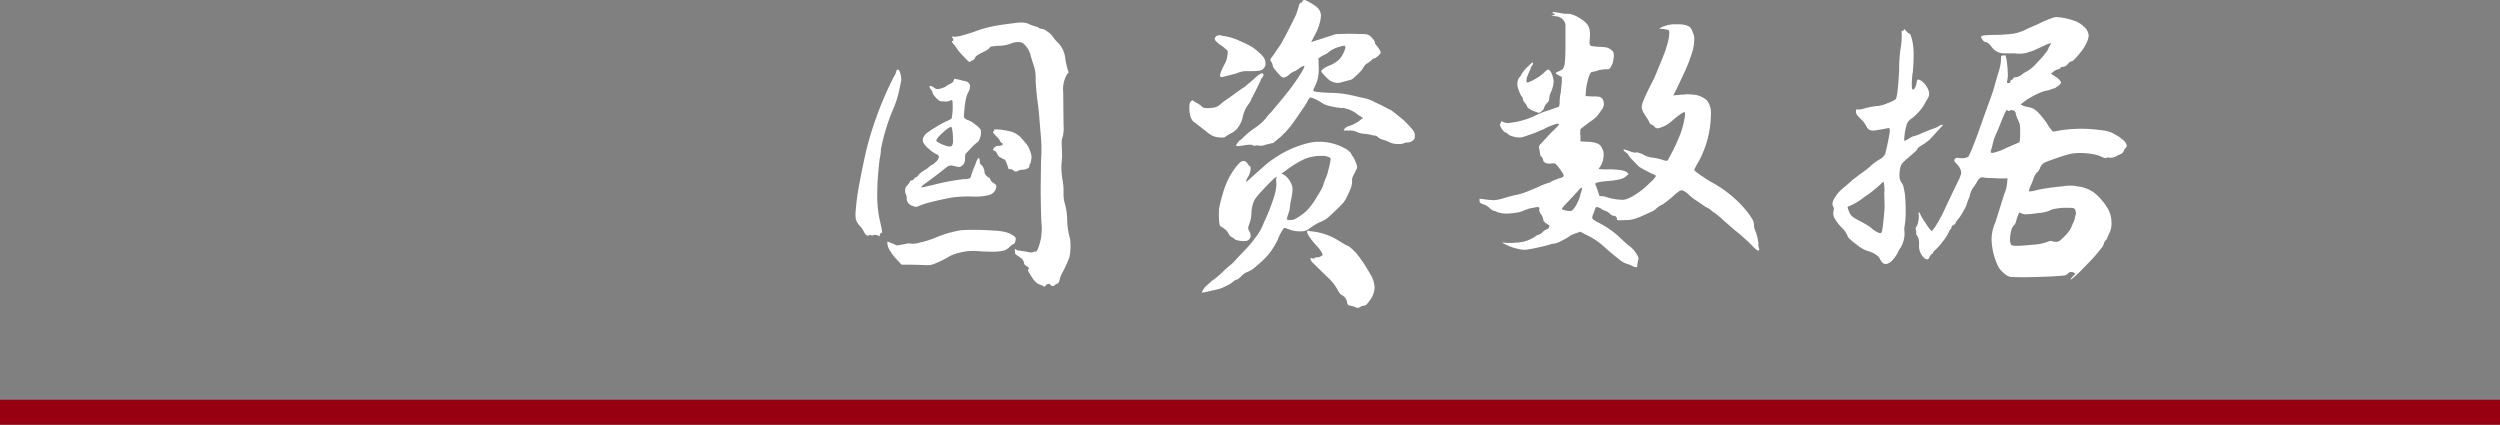
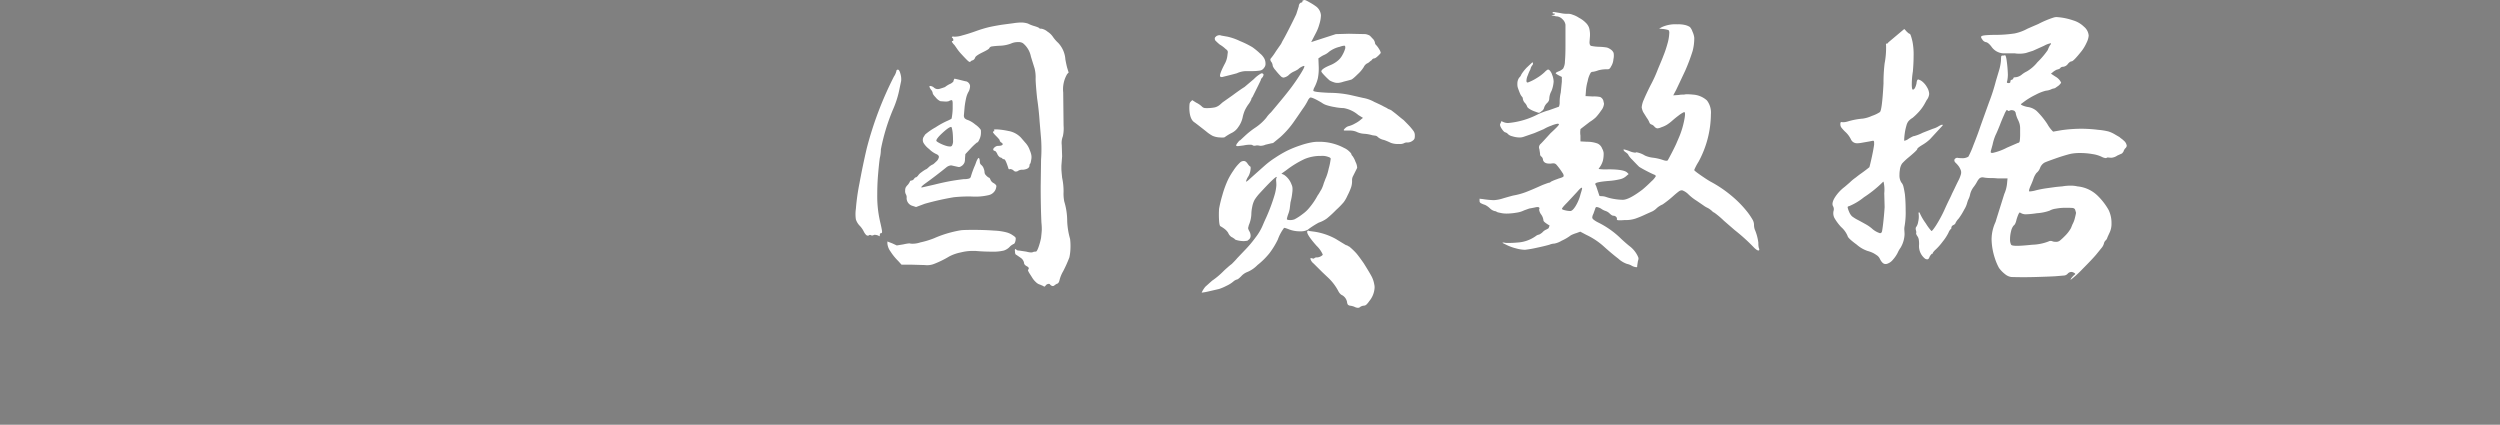
<svg xmlns="http://www.w3.org/2000/svg" id="组件_1_1" data-name="组件 1 – 1" width="400" height="67.959" viewBox="0 0 400 67.959">
  <rect x="0" y="0" width="400" height="67.959" fill="#808080" stroke="none" />
-   <path id="路径_2210" data-name="路径 2210" d="M42.108-45.24a9.419,9.419,0,0,1,1.16-.116,3.536,3.536,0,0,1,1.218.174,5.288,5.288,0,0,0,1.044.406q.754.232.754.348a.6.6,0,0,0,.348.058,2.126,2.126,0,0,1,.957.464,2.975,2.975,0,0,1,.9.87,5.582,5.582,0,0,0,.812.928,4.257,4.257,0,0,1,1.16,2.668q.174.928.29,1.334l.232.754-.232.232a4.832,4.832,0,0,0-.638,2.958l.058,5.278a5.78,5.78,0,0,1-.116,1.74,2.88,2.88,0,0,0-.174,1.392l.058,1.8-.116,1.508v.522q0,.232.116,1.392a10.422,10.422,0,0,1,.232,2.262,6.365,6.365,0,0,0,.116,1.566,10.731,10.731,0,0,1,.464,3.132,12.045,12.045,0,0,0,.464,2.842,9.49,9.49,0,0,1,.058,1.508,7.634,7.634,0,0,1-.174,1.45,21.747,21.747,0,0,1-.986,2.2,5.259,5.259,0,0,0-.58,1.392q-.116.58-.464.638a2.466,2.466,0,0,0-.348.232.393.393,0,0,1-.29.116.636.636,0,0,1-.406-.232.234.234,0,0,0-.232-.116.668.668,0,0,0-.464.232.491.491,0,0,1-.2.2q-.087.029-.2-.087L46.4-3.422a1.5,1.5,0,0,1-.667-.406,3.164,3.164,0,0,1-.609-.754l-.406-.638q-.29-.464-.232-.58a.234.234,0,0,0,.116-.232q0-.174-.348-.348-.406-.232-.406-.522a1.268,1.268,0,0,0-.464-.754l-.754-.522Q42.4-8.236,42.4-8.7q-.058-.29.029-.377t.2.087a.566.566,0,0,0,.406.116L44.2-8.7q.87.232,1.1.058A1.285,1.285,0,0,1,45.7-8.7q.174.058.435-.638a10.126,10.126,0,0,0,.435-1.566q.116-1.044.116-1.334a9.033,9.033,0,0,0-.058-1.1q-.116-2.552-.116-5.8l.058-4.292a23.542,23.542,0,0,0,0-3.364l-.232-2.726q-.116-1.8-.406-3.77-.232-2.32-.232-3.074a5.822,5.822,0,0,0-.174-1.682q-.058-.174-.58-1.856a3.641,3.641,0,0,0-1.276-2.146,1.275,1.275,0,0,0-.754-.174,2.582,2.582,0,0,0-1.16.232,5.549,5.549,0,0,1-1.74.348,12.655,12.655,0,0,0-1.334.116.542.542,0,0,0-.406.29q-.058.174-1.16.7-1.044.522-1.1.812a.733.733,0,0,1-.348.406.636.636,0,0,0-.406.232q-.116.116-.406-.145T33.814-40.31a6.771,6.771,0,0,1-.7-.87l-.406-.58a2.058,2.058,0,0,1-.377-.464q-.087-.174.087-.174.116,0,.116-.174a.393.393,0,0,0-.116-.29q-.174-.116-.087-.2t.319-.029a3.95,3.95,0,0,0,1.3-.2q1.015-.261,2.291-.725.986-.348,1.8-.551t2.262-.435Zm-18.676,7.6a.167.167,0,0,1,.058-.116.236.236,0,0,1,.174-.058q.232,0,.406.667a3.073,3.073,0,0,1,.116,1.131l-.232,1.1a15.75,15.75,0,0,1-1.1,3.538,32.26,32.26,0,0,0-1.914,6.322,5.72,5.72,0,0,1-.174,1.392q-.116.812-.261,2.465t-.145,3.393a18.073,18.073,0,0,0,.464,4.35q.232.986.29,1.392T21-11.658q-.232,0-.232.29t-.116.174a1.324,1.324,0,0,0-.493-.174q-.319-.058-.435.058a.536.536,0,0,1-.348,0,.29.29,0,0,0-.348,0,.236.236,0,0,1-.174.058.478.478,0,0,1-.348-.2,2.132,2.132,0,0,1-.29-.435,3.634,3.634,0,0,0-.638-.928,2.612,2.612,0,0,1-.638-1.044,5.823,5.823,0,0,1,0-1.682,34.551,34.551,0,0,1,.58-4.118q.522-2.842,1.16-5.568a56.2,56.2,0,0,1,4.35-11.484A2.554,2.554,0,0,0,23.432-37.642Zm9.222,1.392a.1.1,0,0,1,.116-.116l.754.174.928.232a.709.709,0,0,1,.464.2.867.867,0,0,1,.29.493v.174a2.222,2.222,0,0,1-.174.7A3.6,3.6,0,0,0,34.6-33.35a13.169,13.169,0,0,0-.261,1.508l-.116,1.334a.683.683,0,0,0,.145.493,1.277,1.277,0,0,0,.493.261,4.046,4.046,0,0,1,1.16.7,3.6,3.6,0,0,1,.87.812.6.6,0,0,1,.058.348,2.531,2.531,0,0,1-.29,1.334q-.174.406-.348.406a9.012,9.012,0,0,0-.986.928l-.87.928-.058.754a1.624,1.624,0,0,1-.087.609,1.456,1.456,0,0,1-.319.435,1.806,1.806,0,0,1-.377.232.619.619,0,0,1-.377,0l-.522-.116L32.19-22.5a1.432,1.432,0,0,0-.812.348q-.638.522-1.624,1.276t-1.8,1.334q-.754.58-.464.58l2.03-.464q1.16-.29,2.2-.493T34.22-20.3a2.6,2.6,0,0,0,.812-.087.44.44,0,0,0,.29-.261,14.367,14.367,0,0,1,.7-1.914l.232-.638q.232-.464.29-.464.116-.058.174.174a2.157,2.157,0,0,1,.058.522.636.636,0,0,0,.232.406,1.21,1.21,0,0,1,.377.551,1.893,1.893,0,0,1,.145.667.738.738,0,0,0,.232.435,1.593,1.593,0,0,0,.464.377q.116,0,.232.29a1.071,1.071,0,0,0,.522.58,1.327,1.327,0,0,1,.406.348.523.523,0,0,1,0,.348,1.4,1.4,0,0,1-.377.754,1.549,1.549,0,0,1-.783.464,9.151,9.151,0,0,1-2.726.232,22.331,22.331,0,0,0-2.9.116,43.82,43.82,0,0,0-4.64,1.044l-1.392.522-.522-.174a1.286,1.286,0,0,1-.986-1.276.918.918,0,0,0-.116-.58,1.057,1.057,0,0,1-.116-.638,1.045,1.045,0,0,1,.087-.464,1.686,1.686,0,0,1,.319-.406,2.523,2.523,0,0,0,.348-.522.167.167,0,0,1,.058-.116.236.236,0,0,1,.174-.058.636.636,0,0,0,.406-.232q.174-.29.348-.29.058,0,.29-.232a1.991,1.991,0,0,1,.58-.58,5.245,5.245,0,0,1,.7-.464q.116,0,.522-.406a2.523,2.523,0,0,1,.522-.348q.116,0,.58-.464a1.268,1.268,0,0,0,.464-.754q0-.29-.406-.464a3.853,3.853,0,0,1-1.16-.812,3.528,3.528,0,0,1-.9-.986,1.047,1.047,0,0,1-.029-.87l.29-.464a9.838,9.838,0,0,1,1.682-1.16,12.927,12.927,0,0,1,2.03-1.1l.29-.145a.976.976,0,0,0,.232-.145,9.578,9.578,0,0,0,.174-1.566v-.812q0-.58-.174-.58a1.4,1.4,0,0,0-.464.174,1.76,1.76,0,0,1-.522.058l-.812-.058a2.039,2.039,0,0,1-.725-.58q-.493-.522-.493-.7A1.117,1.117,0,0,0,29-34.568a1.427,1.427,0,0,1-.29-.522.1.1,0,0,1,.116-.116,1.039,1.039,0,0,1,.638.29.974.974,0,0,0,.435.2,1.129,1.129,0,0,0,.435-.029q.58-.174.87-.29a3.7,3.7,0,0,1,.87-.522,1.818,1.818,0,0,0,.464-.348A.89.89,0,0,1,32.654-36.25Zm-.232,8.468q-.116-.87-.232-.87-.348,0-1.363.928t-1.015,1.276q0,.116.551.406a5.847,5.847,0,0,0,1.189.464,2.5,2.5,0,0,0,.464.058.393.393,0,0,0,.29-.116,1.514,1.514,0,0,0,.174-.928A11.184,11.184,0,0,0,32.422-27.782Zm6.612-.348q-.116-.174.667-.116a11.754,11.754,0,0,1,1.595.232,3.629,3.629,0,0,1,2.03,1.044l.7.812a3.385,3.385,0,0,1,.754,1.276,3.441,3.441,0,0,1,.232.725,1.931,1.931,0,0,1,0,.667q-.116.7-.174.7a.393.393,0,0,0-.116.29q0,.58-1.044.7a1.235,1.235,0,0,0-.87.232,1.016,1.016,0,0,1-.319.058.483.483,0,0,1-.319-.174.929.929,0,0,0-.58-.232.131.131,0,0,1-.145.029q-.087-.029-.087-.087-.464-1.508-.7-1.508a.393.393,0,0,1-.29-.116.5.5,0,0,0-.348-.174,1.255,1.255,0,0,1-.464-.58q-.232-.464-.406-.464-.232-.058-.232-.232t.261-.377a.884.884,0,0,1,.551-.2q.522,0,.667-.174t-.261-.406q-.232-.232-.174-.29,0-.116-.58-.7a4.053,4.053,0,0,1-.464-.522q-.116-.174.058-.232Q39.208-27.956,39.034-28.13Zm-6.9,16.356a16.215,16.215,0,0,1,1.624-.348q.464-.058,1.972-.058,1.8,0,3.335.116a9.047,9.047,0,0,1,2,.29,3.018,3.018,0,0,1,.986.464q.464.29.464.464a1.651,1.651,0,0,1-.116.667q-.116.261-.232.261a2.522,2.522,0,0,0-.522.348,2.265,2.265,0,0,1-1.044.7,7.086,7.086,0,0,1-1.856.174q-1.392,0-2.668-.116h-.638a7.536,7.536,0,0,0-1.682.232,6.937,6.937,0,0,0-1.856.638,15.748,15.748,0,0,1-2.407,1.189,3.046,3.046,0,0,1-1.537.2L25.81-6.612H24.244l-.522-.58a8.881,8.881,0,0,1-1.247-1.537,2.6,2.6,0,0,1-.493-1.247v-.348l.754.29.754.348,1.044-.174q1.044-.232,1.16-.116a3.858,3.858,0,0,0,1.566-.2,13.378,13.378,0,0,0,2.2-.667A17.8,17.8,0,0,1,32.132-11.774Zm56.55-37.178q.116-.058.87.377a9.359,9.359,0,0,1,1.044.667,1.951,1.951,0,0,1,.754,1.392,5.241,5.241,0,0,1-.261,1.45A6.518,6.518,0,0,1,90.6-43.79l-.812,1.566,1.972-.638,1.972-.638,2.088-.058,2.668.058a2.654,2.654,0,0,1,.609.2,2.193,2.193,0,0,1,.435.435,1.268,1.268,0,0,1,.464.754.5.5,0,0,0,.174.348,3.5,3.5,0,0,1,.493.667,1.514,1.514,0,0,1,.261.609,3.512,3.512,0,0,1-.493.522q-.377.348-.551.348a.489.489,0,0,0-.406.29,1.958,1.958,0,0,0-.348.261,1.275,1.275,0,0,1-.406.261,1.318,1.318,0,0,0-.522.58,5.313,5.313,0,0,1-.986,1.16q-.87.87-1.1.87.058,0-1.1.29a4.061,4.061,0,0,1-.812.2,1.951,1.951,0,0,1-.58-.029,3.943,3.943,0,0,1-.87-.348,11.417,11.417,0,0,1-.87-.841q-.464-.493-.464-.609,0-.406,1.392-.986a4.437,4.437,0,0,0,1.334-.812,3.01,3.01,0,0,0,.667-.87,4.468,4.468,0,0,0,.435-1.044v-.174q0-.232-.174-.232a2.848,2.848,0,0,0-.7.174,4.509,4.509,0,0,0-1.74.812,2.7,2.7,0,0,1-.7.464,3.556,3.556,0,0,0-.638.348l-.348.232L91-38.164a8.213,8.213,0,0,1-.145,1.74,6.582,6.582,0,0,1-.551,1.45,1.336,1.336,0,0,0-.174.522q0,.116.609.2t1.943.145a16.574,16.574,0,0,1,3.364.348l2.03.464a5.616,5.616,0,0,1,1.8.638q1.276.58,1.45.7l.58.29a1.2,1.2,0,0,0,.464.232l.232.116.754.58q.348.29.667.551t.551.435q1.044,1.044,1.16,1.218a5.843,5.843,0,0,1,.493.638,1.2,1.2,0,0,1,.145.638,1.468,1.468,0,0,1-.058.493.843.843,0,0,1-.29.319,1.391,1.391,0,0,1-.812.29.918.918,0,0,0-.58.116,1.542,1.542,0,0,1-.812.116,3.19,3.19,0,0,1-1.276-.174,11.183,11.183,0,0,0-1.1-.464,2.128,2.128,0,0,1-.986-.464.668.668,0,0,0-.464-.232l-.406-.058a6.045,6.045,0,0,0-1.218-.232,3.334,3.334,0,0,1-1.392-.348,2.856,2.856,0,0,0-1.1-.174h-.812l-.029-.029L95-28.13q0-.116.261-.348a1.215,1.215,0,0,1,.493-.29A3.85,3.85,0,0,0,96.8-29.2a4.46,4.46,0,0,0,.986-.667l.29-.232-.754-.464a4.907,4.907,0,0,0-2.32-1.1,8.557,8.557,0,0,1-1.508-.174,8.043,8.043,0,0,1-1.218-.29,2.663,2.663,0,0,1-.812-.406q-1.566-.928-1.856-.812a1.65,1.65,0,0,0-.29.348,9.151,9.151,0,0,1-.9,1.479q-.841,1.247-1.537,2.233a14.328,14.328,0,0,1-2.03,2.262l-.986.812a.556.556,0,0,1-.406.174l-.986.232a1.968,1.968,0,0,1-.87.174,1.7,1.7,0,0,0-.58-.058q-.464.116-.638-.058a.808.808,0,0,0-.348-.058A4.8,4.8,0,0,0,79-25.694l-.928.116q-.29,0-.29-.116a.89.89,0,0,1,.232-.406q.29-.406.406-.406l.754-.7a12.692,12.692,0,0,1,1.682-1.334,8.043,8.043,0,0,0,1.74-1.566,4.765,4.765,0,0,1,.754-.87q.638-.754,1.624-1.943t1.682-2.117q.812-1.1,1.479-2.175t.551-1.189q-.058-.058-.406.116a2.208,2.208,0,0,0-.58.406,4.837,4.837,0,0,1-.638.348,2.877,2.877,0,0,0-.928.638,1.693,1.693,0,0,1-.754.348.668.668,0,0,1-.464-.232,10.957,10.957,0,0,1-.841-.957,2.165,2.165,0,0,1-.435-.667,1.368,1.368,0,0,0-.174-.58q-.29-.348-.174-.58a9.562,9.562,0,0,0,.87-1.218l.812-1.16L85.2-42.4q.29-.464,1.044-1.943t1.16-2.349l.406-1.276a.643.643,0,0,1,.348-.58q.232,0,.232-.174t.116-.174ZM74.82-43.268a.727.727,0,0,1,.58,0l.986.174a9.007,9.007,0,0,1,2,.7,14.552,14.552,0,0,1,2,.986A10.561,10.561,0,0,1,81.606-40.4a2.653,2.653,0,0,1,.7.841,1.662,1.662,0,0,1,.174.754.945.945,0,0,1-.232.7.99.99,0,0,1-.638.435,8.535,8.535,0,0,1-1.508.087H79.46a3.7,3.7,0,0,0-1.566.348q-.406.116-1.1.29l-1.16.29a.44.44,0,0,1-.406-.058q-.174-.29.7-1.972a3.575,3.575,0,0,0,.464-1.45l.058-.464a.47.47,0,0,0-.087-.29,1.053,1.053,0,0,0-.261-.232,4.82,4.82,0,0,0-.928-.7,7.322,7.322,0,0,1-.754-.7.954.954,0,0,1-.058-.29.334.334,0,0,1,.116-.232Q74.7-43.268,74.82-43.268Zm6.9,6.09a.322.322,0,0,1,.406.058q.116.116-.116.522a.794.794,0,0,0-.29.464q0,.058-1.334,2.726a.5.5,0,0,0-.174.348,3.636,3.636,0,0,1-.522.87,6.9,6.9,0,0,0-.522.9,6.184,6.184,0,0,0-.348,1.131,4.076,4.076,0,0,1-.7,1.537,2.625,2.625,0,0,1-1.1.957,8.467,8.467,0,0,0-1.044.638q-.116.116-.812.058a3.218,3.218,0,0,1-1.16-.261,6.112,6.112,0,0,1-1.044-.725Q71.63-29,71.166-29.348q-.812-.464-.87-2.2a6.843,6.843,0,0,1,.029-.754.681.681,0,0,1,.2-.406l.232-.232.638.406a3.543,3.543,0,0,1,.928.638.787.787,0,0,0,.58.232,6.488,6.488,0,0,0,1.479-.116,2.024,2.024,0,0,0,.783-.406l.464-.406L77.2-33.7q1.334-.986,1.914-1.334l1.508-1.276A5.128,5.128,0,0,1,81.722-37.178Zm8.352,10.962a6.383,6.383,0,0,1,.986-.058,8.4,8.4,0,0,1,4,.986,2.769,2.769,0,0,1,.783.522q.377.348.377.464a.475.475,0,0,0,.174.29,3.577,3.577,0,0,1,.493.957,2.161,2.161,0,0,1,.261.957l-.638,1.276a1.4,1.4,0,0,0-.174.812,3.287,3.287,0,0,1-.145.986,10.515,10.515,0,0,1-.609,1.392A5.244,5.244,0,0,1,95-16.617a12.875,12.875,0,0,1-1.218,1.247,17.137,17.137,0,0,1-1.479,1.363A4.818,4.818,0,0,1,91-13.34a14.466,14.466,0,0,0-1.8,1.16,2.367,2.367,0,0,1-1.16.232,4.827,4.827,0,0,1-1.74-.29q-.87-.348-.87-.232a7.112,7.112,0,0,0-.986,1.856,13.191,13.191,0,0,1-1.334,2.175A11.819,11.819,0,0,1,81.2-6.554a4.82,4.82,0,0,1-1.74,1.16,2.542,2.542,0,0,0-.87.638q-.522.522-.7.522a1.427,1.427,0,0,0-.522.29,4.551,4.551,0,0,1-1.1.7,7.971,7.971,0,0,1-1.218.522l-1.508.348a10.267,10.267,0,0,1-1.218.232h-.058a4.072,4.072,0,0,1,.58-.928q.058-.058,1.1-.986a11.994,11.994,0,0,0,1.8-1.508q.232-.232.7-.638a7.822,7.822,0,0,1,.638-.522q.638-.638.87-.928l1.16-1.218a18.437,18.437,0,0,0,1.769-2.088,8.512,8.512,0,0,0,1.189-2.03q.348-.812.464-1.044a28.9,28.9,0,0,0,1.392-3.712,7.186,7.186,0,0,0,.29-1.566q0-.348-.029-.638a1.524,1.524,0,0,1,.029-.522.236.236,0,0,0,.058-.174q-.174-.174-2.784,2.668a7.224,7.224,0,0,0-.754.986,3.829,3.829,0,0,0-.377,1.1,6.074,6.074,0,0,0-.145,1.218,5.014,5.014,0,0,1-.406,1.74l-.116.464a1.4,1.4,0,0,0,.174.464,1.537,1.537,0,0,1,.232.754.787.787,0,0,1-.232.58l-.29.232-.522.058a4.417,4.417,0,0,1-1.015-.116q-.493-.116-.493-.232l-.348-.232a1.023,1.023,0,0,1-.377-.261,1.447,1.447,0,0,1-.319-.493,2.535,2.535,0,0,0-.522-.58,5.427,5.427,0,0,0-.7-.464q-.174-.058-.232-.928a14.848,14.848,0,0,1,0-1.856,19.309,19.309,0,0,1,.522-2.175,16.113,16.113,0,0,1,.87-2.407,10.93,10.93,0,0,1,.9-1.537,6.612,6.612,0,0,1,1.015-1.247A.887.887,0,0,1,79-23.2q.348,0,.638.464.29.406.406.406a.459.459,0,0,1,.058.29,2.887,2.887,0,0,1-.348,1.276,2.8,2.8,0,0,0-.406.87.5.5,0,0,0,.2-.087,2.186,2.186,0,0,0,.377-.319q2.146-1.914,2.61-2.32a13.906,13.906,0,0,1,1.537-1.131A18.281,18.281,0,0,1,85.9-24.824a16.451,16.451,0,0,1,2.146-.87A12.093,12.093,0,0,1,90.074-26.216Zm2.494,2.378a2.745,2.745,0,0,0-1.218-.174,6.612,6.612,0,0,0-2.61.493,15.516,15.516,0,0,0-2.9,1.769l-.812.58.406.174a3.146,3.146,0,0,1,1.218,1.566,1.488,1.488,0,0,1,.145.522,3.508,3.508,0,0,1-.029.754,9.557,9.557,0,0,1-.29,1.566l-.116.986a4.091,4.091,0,0,1-.232.87,4.848,4.848,0,0,0-.232.812q0,.174.58.174a2.032,2.032,0,0,0,.638-.116,8.518,8.518,0,0,0,1.334-.87,5.257,5.257,0,0,0,1.044-.986,11.329,11.329,0,0,0,1.334-1.972,4.3,4.3,0,0,0,.319-.493q.145-.261.261-.435a5.288,5.288,0,0,0,.406-1.044q.116-.29.2-.522t.145-.348a8.127,8.127,0,0,0,.435-1.45,9.9,9.9,0,0,0,.319-1.566Q92.916-23.722,92.568-23.838ZM89.2-12.006a.145.145,0,0,1,.232,0l.87.116a10.24,10.24,0,0,1,3.422,1.16l1.044.638.58.348A.989.989,0,0,1,95.7-9.6a.352.352,0,0,0,.174.087,10.656,10.656,0,0,1,1.131,1.073q.377.435,1.189,1.595.87,1.392,1.218,2.03a4.218,4.218,0,0,1,.464,1.334,2.036,2.036,0,0,1,.058.58,3.673,3.673,0,0,1-.87,2.146A3.16,3.16,0,0,1,98.6-.2a.615.615,0,0,1-.406.145,1.335,1.335,0,0,0-.522.174.556.556,0,0,1-.406.174,1.368,1.368,0,0,1-.58-.174,2.848,2.848,0,0,0-.7-.174A.7.7,0,0,1,95.671-.2a.906.906,0,0,1-.145-.435A1.578,1.578,0,0,0,94.6-1.8a1.769,1.769,0,0,1-.406-.464,8.248,8.248,0,0,0-1.566-2.146l-1.044-.986L90.19-6.786a1.531,1.531,0,0,1-.464-.58q-.116-.29,0-.29a.852.852,0,0,1,.319.058.225.225,0,0,0,.261-.058.566.566,0,0,1,.406-.116,1.274,1.274,0,0,0,.609-.174q.319-.174.319-.29a4.31,4.31,0,0,0-.986-1.392Q88.856-11.658,89.2-12.006Zm39.208-34.916q0-.116.232-.116l1.044.174a4.588,4.588,0,0,0,1.1.116,1.8,1.8,0,0,1,.841.145,3.819,3.819,0,0,1,1.015.493,3.994,3.994,0,0,1,1.044.754,2.129,2.129,0,0,1,.58.87,4.228,4.228,0,0,1,.116,1.508l-.058.754q0,.522.261.609a7.255,7.255,0,0,0,1.363.145,8.958,8.958,0,0,1,1.16.116,2,2,0,0,1,.58.29,1.2,1.2,0,0,1,.493.58,2.463,2.463,0,0,1-.029.986,2.536,2.536,0,0,1-.406,1.218.9.9,0,0,1-.232.319.47.47,0,0,1-.29.087,5.019,5.019,0,0,0-1.508.174,4.091,4.091,0,0,1-.87.232.39.39,0,0,0-.348.174,4.049,4.049,0,0,0-.464,1.3,7.568,7.568,0,0,0-.29,1.711l-.058.7,1.16.058a4.866,4.866,0,0,1,1.189.087,1.006,1.006,0,0,1,.493.551l.116.522a1.992,1.992,0,0,1-.464,1.1,8.323,8.323,0,0,1-.841,1.073,5.766,5.766,0,0,1-.957.725l-1.508,1.16-.029.319a3.153,3.153,0,0,0,.029.725v.928l1.1.058a4.78,4.78,0,0,1,1.653.29,1.441,1.441,0,0,1,.725.812,1.781,1.781,0,0,1,.232.7,4.756,4.756,0,0,1-.116,1.218,3.671,3.671,0,0,1-.348.812l-.348.522a7.983,7.983,0,0,0,1.566.058q2.494,0,3.016.522l.232.232-.348.29a2.165,2.165,0,0,1-.957.522,11.144,11.144,0,0,1-1.885.29q-2.146.174-2.146.464a.393.393,0,0,0,.116.29l.522,1.566q0,.116.348.116a2.485,2.485,0,0,1,.87.174,7.969,7.969,0,0,0,1.247.29,8.34,8.34,0,0,0,1.3.116q.986,0,3.132-1.624.7-.58,1.421-1.305a3.376,3.376,0,0,0,.725-.841q0-.174-.348-.29-.522-.232-1.189-.58t-1.131-.638q-.522-.522-1.1-1.131a3.52,3.52,0,0,1-.638-.783q0-.116-.406-.406-.348-.232-.348-.406a.051.051,0,0,1,.058-.058,5.824,5.824,0,0,1,.928.29,2.6,2.6,0,0,0,.928.232.236.236,0,0,1,.174-.058,3.779,3.779,0,0,1,1.334.522,4.377,4.377,0,0,0,1.334.348,7.992,7.992,0,0,1,1.508.348q.638.232.812.058.232-.406.638-1.189t.7-1.421l.522-1.218a13.558,13.558,0,0,0,.754-2.494q.29-1.392,0-1.392a4.357,4.357,0,0,0-.841.522q-.551.406-1.073.87a6.443,6.443,0,0,1-.841.638,4.324,4.324,0,0,1-.9.406,1.76,1.76,0,0,1-.638.174.794.794,0,0,1-.464-.29,1.04,1.04,0,0,0-.522-.348.544.544,0,0,1-.29-.348,3.5,3.5,0,0,0-.406-.7l-.58-.928a2.8,2.8,0,0,1-.232-.754,3.719,3.719,0,0,1,.348-1.247q.348-.841,1.044-2.233a21.3,21.3,0,0,0,1.218-2.668q.812-1.914.812-1.972a17.162,17.162,0,0,0,.7-2.059,6.956,6.956,0,0,0,.29-1.711.672.672,0,0,0-.116-.464,4.684,4.684,0,0,0-.812-.174l-.7-.058.406-.232a5.189,5.189,0,0,1,2.494-.464,4.669,4.669,0,0,1,1.276.116,2.426,2.426,0,0,1,.754.319,2.027,2.027,0,0,1,.406.725,3.08,3.08,0,0,1,.29.986,8.037,8.037,0,0,1-.261,2.117,29.482,29.482,0,0,1-1.189,3.161l-.928,1.972-.522,1.1-.464.87.87-.058a3.1,3.1,0,0,1,.609-.058,2.294,2.294,0,0,0,.551-.058,9.619,9.619,0,0,1,1.16.058,3.66,3.66,0,0,1,2.2.928,3.193,3.193,0,0,1,.638,2.2,16.247,16.247,0,0,1-1.972,7.6,8.6,8.6,0,0,0-.7,1.334q0,.116,1.044.841t1.566,1.015a19.446,19.446,0,0,1,3.277,2.2,17.234,17.234,0,0,1,2.581,2.61,10.529,10.529,0,0,1,.9,1.334,1.7,1.7,0,0,1,.2.754,2.371,2.371,0,0,0,.116.754,7.7,7.7,0,0,1,.58,2.146,3.455,3.455,0,0,0,.058.754q.174.406,0,.464h-.058q-.232,0-.7-.464a29.222,29.222,0,0,0-3.074-2.784l-1.74-1.508a13.727,13.727,0,0,0-1.508-1.276,1.142,1.142,0,0,1-.406-.29,3.916,3.916,0,0,0-.638-.464,3.542,3.542,0,0,1-.7-.406l-1.1-.754a7.587,7.587,0,0,1-1.392-1.1,2.719,2.719,0,0,0-.928-.58h-.116a.977.977,0,0,0-.493.232q-.319.232-.9.754a16.94,16.94,0,0,1-1.624,1.276,3.4,3.4,0,0,0-.928.58,2.727,2.727,0,0,1-.7.522l-1.044.464a15.868,15.868,0,0,1-1.682.7,4.944,4.944,0,0,1-1.74.232,6.663,6.663,0,0,1-1.015.029q-.261-.029-.2-.2v-.058a.415.415,0,0,0-.174-.319.615.615,0,0,0-.406-.145q-.232,0-.638-.406a1.7,1.7,0,0,0-.58-.348,2.542,2.542,0,0,1-.7-.348,1.908,1.908,0,0,0-.725-.29q-.2,0-.261.29l-.29.812a1.368,1.368,0,0,0-.174.58q0,.174.261.377a4.445,4.445,0,0,0,.725.435,14.181,14.181,0,0,1,3.654,2.61q.754.7,1.334,1.16a4.357,4.357,0,0,1,1.1,1.218,3.413,3.413,0,0,1,.319.667,1.121,1.121,0,0,1-.087.493l-.116.754v.116a.1.1,0,0,1-.116.116,1.806,1.806,0,0,1-.754-.232,2.4,2.4,0,0,0-.754-.29,3.925,3.925,0,0,1-1.392-.841q-1.1-.841-2.378-2a11.465,11.465,0,0,0-2.726-1.8l-.986-.522-.638.232a5.092,5.092,0,0,0-.87.348,7.555,7.555,0,0,1-1.479.87,3.479,3.479,0,0,1-1.189.464h-.058a2.223,2.223,0,0,0-.7.174q-.812.232-2.059.493A18.049,18.049,0,0,1,124-8.99a5.835,5.835,0,0,1-1.45-.232,7.738,7.738,0,0,1-1.45-.522l-.7-.348q0-.116.522,0h.348a12.942,12.942,0,0,0,1.45-.058,5.594,5.594,0,0,0,3.016-1.044,1.117,1.117,0,0,1,.522-.232,2.523,2.523,0,0,0,.522-.348,1.679,1.679,0,0,1,.638-.464q.116-.058.261-.145a.245.245,0,0,0,.145-.2l.116-.29q-.986-.58-.986-.812a1.983,1.983,0,0,0-.348-.928,1.672,1.672,0,0,1-.348-.812l.058-.174q0-.348-.7-.174-.87.174-.928.174l-.812.29a3.993,3.993,0,0,1-1.247.377,9.4,9.4,0,0,1-1.6.145,4.053,4.053,0,0,1-.986-.116q-.638-.116-.638-.232l-.29-.058a1.7,1.7,0,0,1-.7-.406,3.1,3.1,0,0,0-.812-.58,3.367,3.367,0,0,1-.7-.29.39.39,0,0,1-.174-.348v-.348l.522.058a14.125,14.125,0,0,0,1.74.174,5.841,5.841,0,0,0,1.508-.29q1.392-.406,1.682-.464a10.769,10.769,0,0,0,1.914-.522q.928-.348,2.726-1.16.928-.348.986-.348a.5.5,0,0,0,.348-.174,7.364,7.364,0,0,1,.986-.406,2.861,2.861,0,0,1,.406-.145,2.983,2.983,0,0,0,.464-.174q.174-.087.174-.2a.771.771,0,0,0-.174-.464,10.525,10.525,0,0,0-.986-1.334.659.659,0,0,0-.348-.2,1.729,1.729,0,0,0-.522.029h-.29q-.812,0-.986-.58a.721.721,0,0,0-.232-.522.468.468,0,0,1-.232-.464l-.116-.754a.808.808,0,0,1-.058-.348.851.851,0,0,1,.232-.464q-.058.116,1.624-1.74,1.334-1.218,1.334-1.392,0-.116-.232-.116a4.8,4.8,0,0,0-1.015.319,6.479,6.479,0,0,0-1.189.551l-1.508.638-1.682.58a2.032,2.032,0,0,1-.638.116,4.016,4.016,0,0,1-1.218-.2,1.425,1.425,0,0,1-.812-.493l-.232-.116q-.232,0-.609-.551t-.261-.841a.393.393,0,0,0,.116-.29q0-.174.348,0a1.794,1.794,0,0,0,.812.174,12.7,12.7,0,0,0,4.64-1.334,10.526,10.526,0,0,1,1.856-.7l1.624-.58a1.8,1.8,0,0,0,.116-.754,6.686,6.686,0,0,1,.174-1.508l.174-1.74v-.754l-.464-.232q-.522-.29-.522-.348,0-.116.406-.29a2.112,2.112,0,0,0,.783-.464,2.4,2.4,0,0,0,.29-1.16q.087-.928.087-2.494v-3.364a1.491,1.491,0,0,0-.464-.87,1.491,1.491,0,0,0-.87-.464,1.378,1.378,0,0,1-.377-.058,1.244,1.244,0,0,0-.319-.058l-.232-.058.29-.058q.29-.058.29-.145t-.232-.087Q128.412-46.806,128.412-46.922Zm-3.248,7.946q.116,0,.116.174a.393.393,0,0,1-.116.29,1.4,1.4,0,0,0-.29.638,5.783,5.783,0,0,0-.406.928,2.286,2.286,0,0,0-.232.9q0,.377.29.261a7.613,7.613,0,0,0,1.421-.725,6.954,6.954,0,0,0,1.189-.9,2.717,2.717,0,0,1,.435-.377.281.281,0,0,1,.319.029,1.819,1.819,0,0,1,.464.783,3.074,3.074,0,0,1,.232,1.073,4.983,4.983,0,0,1-.348,1.508,2.736,2.736,0,0,0-.348,1.16,1.1,1.1,0,0,1-.058.348,1.142,1.142,0,0,1-.29.406,1.826,1.826,0,0,0-.464.7.91.91,0,0,1-.464.638.636.636,0,0,1-.406.232,3.472,3.472,0,0,1-.522-.174,4.324,4.324,0,0,1-.9-.406q-.377-.232-.435-.406a1.628,1.628,0,0,0-.406-.638,1.254,1.254,0,0,1-.29-.638.393.393,0,0,0-.116-.29,1.89,1.89,0,0,1-.348-.58q-.174-.406-.348-.928a2.035,2.035,0,0,1-.058-.58,1.652,1.652,0,0,1,.29-.986,1.22,1.22,0,0,0,.348-.522,6.807,6.807,0,0,1,.87-1.1Zm7.714,21.112q.348-1.044.232-1.044-.116-.116-.754.638l-1.566,1.682q-.87.87-.87,1.044,0,.116.493.232a3.768,3.768,0,0,0,.841.116q.348,0,.841-.783A6.744,6.744,0,0,0,132.878-17.864Zm75.748-28.3a1.441,1.441,0,0,1,.522-.058,10.074,10.074,0,0,1,2.552.522,4.18,4.18,0,0,1,1.74,1.015,2.039,2.039,0,0,1,.754,1.421,3.074,3.074,0,0,1-.348,1.16,6.539,6.539,0,0,1-.754,1.276q-1.334,1.682-1.624,1.682a.564.564,0,0,0-.29.116,1.477,1.477,0,0,0-.348.348,1.11,1.11,0,0,1-.7.406.627.627,0,0,0-.464.174q-.058.174-.58.29a2.6,2.6,0,0,0-.638.406l-.29.232.7.464a2.213,2.213,0,0,1,.812.754l.116.232a2.043,2.043,0,0,1-.406.464l-.58.406-.464.116a2.486,2.486,0,0,1-.986.29,7.136,7.136,0,0,0-1.624.638,12.144,12.144,0,0,0-1.682.986l-.7.522q0,.116.377.261a3.736,3.736,0,0,0,.725.2,2.732,2.732,0,0,1,1.421.638,12.474,12.474,0,0,1,1.711,2.088,5.077,5.077,0,0,0,.928,1.218l1.334-.232a23.58,23.58,0,0,1,3.074-.232,22.424,22.424,0,0,1,2.784.174,10.169,10.169,0,0,1,1.653.261,4.7,4.7,0,0,1,1.073.493l.7.406a2.576,2.576,0,0,0,.319.261,2.99,2.99,0,0,1,.377.319,1.273,1.273,0,0,1,.464.812.636.636,0,0,1-.232.406,1.321,1.321,0,0,0-.29.522q-.232.348-.348.348l-.638.29a1.983,1.983,0,0,1-.928.348,4.065,4.065,0,0,1-.435-.029q-.261-.029-.319.029a.236.236,0,0,1-.174.058,1.754,1.754,0,0,1-.58-.174,4.98,4.98,0,0,0-1.508-.464,11.327,11.327,0,0,0-1.972-.174,7.486,7.486,0,0,0-1.479.116q-.551.116-1.827.522-2.03.7-2.436.9a1.649,1.649,0,0,0-.7.841,1.816,1.816,0,0,1-.58.812,3.181,3.181,0,0,0-.464.87,12.038,12.038,0,0,1-.464,1.16q-.406.928-.174.928a4.757,4.757,0,0,0,.986-.174,16.308,16.308,0,0,1,1.8-.348q.406-.058,1.044-.145t1.392-.145a7.447,7.447,0,0,1,1.334-.116,4.589,4.589,0,0,1,1.1.116,5.328,5.328,0,0,1,3.248,1.508,10.123,10.123,0,0,1,1.74,2.262,4.739,4.739,0,0,1,.464,2.146,3.228,3.228,0,0,1-.29,1.45l-.348.754a1.2,1.2,0,0,1-.232.464.95.95,0,0,0-.348.58,1.87,1.87,0,0,1-.406.725q-.348.435-.87,1.073-.7.812-2.146,2.262a15.717,15.717,0,0,1-1.914,1.74.89.89,0,0,1,.232-.406,2.625,2.625,0,0,1,.464-.464l.058-.058q0-.116-.232-.232a.935.935,0,0,0-.406-.116.835.835,0,0,0-.58.29.887.887,0,0,1-.638.29l-1.392.116q-1.1.058-3.074.116t-3.886,0A1.962,1.962,0,0,1,200.8-5.1a4.849,4.849,0,0,1-.957-.986,8.527,8.527,0,0,1-.667-1.566,10.3,10.3,0,0,1-.522-3.016,6.632,6.632,0,0,1,.638-2.784l.174-.58,1.218-3.886a5.556,5.556,0,0,0,.464-1.914l.058-.58h-1.566a9.714,9.714,0,0,0-1.073-.058,6.865,6.865,0,0,1-.957-.058l-.348-.058a.8.8,0,0,0-.522.145,2.112,2.112,0,0,0-.406.551,5.938,5.938,0,0,1-.522.812,3.148,3.148,0,0,0-.58,1.16,3.277,3.277,0,0,1-.348.986l-.116.348a3.927,3.927,0,0,1-.493,1.16,10.277,10.277,0,0,1-.9,1.45,2.707,2.707,0,0,0-.522.754q0,.116-.348.29a.489.489,0,0,0-.29.406q0,.232-.116.232a1.89,1.89,0,0,0-.348.58,7.7,7.7,0,0,1-.928,1.421,9.094,9.094,0,0,1-1.1,1.247,2.572,2.572,0,0,0-.464.522.154.154,0,0,1-.174.174,1.817,1.817,0,0,0-.348.464q-.116.348-.29.406a.589.589,0,0,1-.464-.116,2.554,2.554,0,0,1-.928-2.262,4.378,4.378,0,0,0-.058-.812,1.275,1.275,0,0,0-.232-.522q-.232-.348-.174-.522.058-.058-.058-.464-.058-.348.058-.464a1.906,1.906,0,0,0,.319-.841,3.436,3.436,0,0,0,.087-1.131q-.058-.348.029-.377t.2.261a8.973,8.973,0,0,0,.9,1.508,8,8,0,0,0,.9,1.218q.116.058.725-.87a20.885,20.885,0,0,0,1.3-2.378q.464-1.044.812-1.74t.464-.986q.232-.464.493-1.015t.493-1.015a5.35,5.35,0,0,0,.435-1.073,1.1,1.1,0,0,0-.029-.667,3.286,3.286,0,0,0-.261-.522,4.114,4.114,0,0,0-.551-.638.719.719,0,0,1-.2-.29.529.529,0,0,1,.029-.29.636.636,0,0,1,.406-.232,2.753,2.753,0,0,0,.638.058,1.835,1.835,0,0,0,1.16-.232,14.092,14.092,0,0,0,.812-1.856q.7-1.74,1.16-3.132l1.334-3.712a29.928,29.928,0,0,0,1.1-3.422l.522-1.74a8.005,8.005,0,0,0,.29-1.508,4.6,4.6,0,0,1,.029-.638.186.186,0,0,1,.2-.174.771.771,0,0,0,.406-.058q.116,0,.232.58A20.321,20.321,0,0,1,201.26-37a5.379,5.379,0,0,1-.116,1.044.264.264,0,0,0-.029.2q.029.087.261.087.29,0,.29-.232,0-.29.232-.29.232-.116.232-.232,0-.174.348-.174a1.839,1.839,0,0,0,.986-.406,3.817,3.817,0,0,1,.812-.522,6.084,6.084,0,0,0,1.711-1.479,12.881,12.881,0,0,0,1.653-1.943,4.252,4.252,0,0,1,.348-.754.5.5,0,0,0,.174-.348,3.633,3.633,0,0,0-1.1.406l-1.8.812q-.928.29-1.1.348a4.843,4.843,0,0,1-1.8.058h-1.856a2.446,2.446,0,0,1-1.856-1.044q-.522-.7-.928-.754a.886.886,0,0,1-.58-.464q-.232-.29-.145-.435t.725-.2q.638-.058,1.74-.058a20.635,20.635,0,0,0,2.9-.232,7.331,7.331,0,0,0,2.03-.754l.928-.406.812-.348A15.491,15.491,0,0,1,208.626-46.168Zm-23.954,1.856q.058,0,.348.348.406.406.522.406.174,0,.464,1.276a10.744,10.744,0,0,1,.174,2.32q0,1.044-.116,2.436a13.087,13.087,0,0,0-.174,2.03q0,.87.174.87.348,0,.58-.986.058-.638.29-.638a1.809,1.809,0,0,1,.58.29,3.086,3.086,0,0,1,.812.957,2.233,2.233,0,0,1,.348,1.073,1.839,1.839,0,0,1-.406.986l-.348.638a7.009,7.009,0,0,1-1.16,1.508,8.5,8.5,0,0,1-.754.7,2.578,2.578,0,0,0-.667.551,1.947,1.947,0,0,0-.319.725,7.889,7.889,0,0,0-.261,1.247,8.7,8.7,0,0,0-.087,1.073.051.051,0,0,0,.058.058,1.793,1.793,0,0,0,.7-.348q.29-.174.522-.29a.89.89,0,0,1,.348-.116,6.9,6.9,0,0,0,1.334-.522l1.624-.638a3.5,3.5,0,0,0,.928-.406,2.164,2.164,0,0,1,.493-.232q.2-.058.145.116l-2.03,2.2a6.574,6.574,0,0,1-1.16.87q-.87.522-.87.7t-1.392,1.334a9.422,9.422,0,0,0-1.044.986,2.313,2.313,0,0,0-.348,1.044,3.977,3.977,0,0,0-.058.754,2.1,2.1,0,0,0,.29,1.218,1.471,1.471,0,0,1,.348.7q.116.464.232,1.218.116,1.16.116,2.494a12.76,12.76,0,0,1-.174,2.61,2.288,2.288,0,0,0-.029.667q.029.435.029.609a4.5,4.5,0,0,1-.638,2.146,4.524,4.524,0,0,0-.464.812,5.076,5.076,0,0,1-.754,1.1,1.988,1.988,0,0,1-.87.638.808.808,0,0,1-.348.058q-.464,0-.87-.812a1.444,1.444,0,0,0-.406-.522,6.344,6.344,0,0,0-.638-.406,5.124,5.124,0,0,0-.928-.348,5.13,5.13,0,0,1-1.74-1.015q-1.392-1.015-1.45-1.363a3.884,3.884,0,0,0-1.044-1.45,7.839,7.839,0,0,1-1.073-1.45,1.668,1.668,0,0,1-.145-1.1.974.974,0,0,0-.058-.754q-.29-.464.232-1.363a6.47,6.47,0,0,1,1.624-1.769l.812-.7a7.106,7.106,0,0,1,.986-.812q.348-.29.928-.7t1.218-.928a7.286,7.286,0,0,1,1.8-1.334,2.65,2.65,0,0,0,.7-.7q.174-.638.406-1.711t.348-1.885v-.348q0-.29-.174-.29l-.58.116-1.334.232a3.6,3.6,0,0,1-.7.058,1.042,1.042,0,0,1-.928-.638,4,4,0,0,0-.928-1.218,6.625,6.625,0,0,1-.58-.638.848.848,0,0,1-.174-.522.6.6,0,0,1,.058-.348q.058-.058.29,0h.174a3.2,3.2,0,0,0,.638-.116,11.351,11.351,0,0,1,2.436-.464,5.31,5.31,0,0,0,1.45-.435,5.427,5.427,0,0,0,1.276-.609q.348-.29.58-4.582a25.981,25.981,0,0,1,.174-3.19,13.157,13.157,0,0,0,.232-2.958q-.058-.232.116-.232a.227.227,0,0,0,.232-.174Zm16.588,13.05q-.116-.116-.174-.116a2.824,2.824,0,0,0-.406.754q-.348.754-.7,1.682-.464,1.16-.7,1.624a8.058,8.058,0,0,0-.464,1.508l-.29,1.044v.174q0,.058.116.087a.777.777,0,0,0,.348-.029,9.212,9.212,0,0,0,2.146-.812l1.74-.754q.232,0,.29-.319a9.133,9.133,0,0,0,.058-1.3v-.7a2.761,2.761,0,0,0-.087-.725,3.643,3.643,0,0,0-.261-.667,4.183,4.183,0,0,1-.348-.986.394.394,0,0,0-.116-.29q-.058-.174-.377-.232a.664.664,0,0,0-.493.058Q201.376-31.146,201.26-31.262ZM181.482-18.038a5.677,5.677,0,0,0-.116-1.856q-.058,0-.406.348a18.75,18.75,0,0,1-2.726,2.146,9.592,9.592,0,0,1-2.436,1.45.154.154,0,0,0-.174.174,3.231,3.231,0,0,0,.232.7,2.124,2.124,0,0,0,.464.725,6.25,6.25,0,0,0,.986.609q.754.406,1.276.7a5.887,5.887,0,0,1,1.044.754,3.484,3.484,0,0,0,1.16.638q.29,0,.348-.348.116-.638.232-1.769t.174-2.059Zm30.508,2.552a.55.55,0,0,0-.435-.2q-.319-.029-1.015-.029a8.6,8.6,0,0,0-1.624.145,2.72,2.72,0,0,0-.986.319,7.409,7.409,0,0,1-2.03.406,14.126,14.126,0,0,1-1.74.174,1.535,1.535,0,0,1-.87-.232l-.116-.058q-.174,0-.522,1.1-.174.812-.464.986a2.019,2.019,0,0,0-.406.87,5.047,5.047,0,0,0-.174,1.334,1.725,1.725,0,0,0,.174.87q.116.174.928.174t2.436-.174a7.777,7.777,0,0,0,2.61-.522.722.722,0,0,1,.7,0,2.156,2.156,0,0,0,.522.058.964.964,0,0,0,.609-.2,9.676,9.676,0,0,0,.783-.725,5.586,5.586,0,0,0,.986-1.276l.232-.58a3.952,3.952,0,0,0,.377-.957q.145-.551.2-.9A4.589,4.589,0,0,0,211.99-15.486Z" transform="translate(120 48.959)" fill="#fff" />
-   <rect id="矩形_192" data-name="矩形 192" width="400" height="4" transform="translate(0 63.959)" fill="#970011" />
+   <path id="路径_2210" data-name="路径 2210" d="M42.108-45.24a9.419,9.419,0,0,1,1.16-.116,3.536,3.536,0,0,1,1.218.174,5.288,5.288,0,0,0,1.044.406q.754.232.754.348a.6.6,0,0,0,.348.058,2.126,2.126,0,0,1,.957.464,2.975,2.975,0,0,1,.9.87,5.582,5.582,0,0,0,.812.928,4.257,4.257,0,0,1,1.16,2.668q.174.928.29,1.334l.232.754-.232.232a4.832,4.832,0,0,0-.638,2.958l.058,5.278a5.78,5.78,0,0,1-.116,1.74,2.88,2.88,0,0,0-.174,1.392l.058,1.8-.116,1.508v.522q0,.232.116,1.392a10.422,10.422,0,0,1,.232,2.262,6.365,6.365,0,0,0,.116,1.566,10.731,10.731,0,0,1,.464,3.132,12.045,12.045,0,0,0,.464,2.842,9.49,9.49,0,0,1,.058,1.508,7.634,7.634,0,0,1-.174,1.45,21.747,21.747,0,0,1-.986,2.2,5.259,5.259,0,0,0-.58,1.392q-.116.58-.464.638a2.466,2.466,0,0,0-.348.232.393.393,0,0,1-.29.116.636.636,0,0,1-.406-.232.234.234,0,0,0-.232-.116.668.668,0,0,0-.464.232.491.491,0,0,1-.2.2q-.087.029-.2-.087L46.4-3.422a1.5,1.5,0,0,1-.667-.406,3.164,3.164,0,0,1-.609-.754l-.406-.638q-.29-.464-.232-.58a.234.234,0,0,0,.116-.232q0-.174-.348-.348-.406-.232-.406-.522a1.268,1.268,0,0,0-.464-.754l-.754-.522Q42.4-8.236,42.4-8.7q-.058-.29.029-.377t.2.087a.566.566,0,0,0,.406.116L44.2-8.7q.87.232,1.1.058A1.285,1.285,0,0,1,45.7-8.7q.174.058.435-.638a10.126,10.126,0,0,0,.435-1.566q.116-1.044.116-1.334a9.033,9.033,0,0,0-.058-1.1q-.116-2.552-.116-5.8l.058-4.292a23.542,23.542,0,0,0,0-3.364l-.232-2.726q-.116-1.8-.406-3.77-.232-2.32-.232-3.074a5.822,5.822,0,0,0-.174-1.682q-.058-.174-.58-1.856a3.641,3.641,0,0,0-1.276-2.146,1.275,1.275,0,0,0-.754-.174,2.582,2.582,0,0,0-1.16.232,5.549,5.549,0,0,1-1.74.348,12.655,12.655,0,0,0-1.334.116.542.542,0,0,0-.406.29q-.058.174-1.16.7-1.044.522-1.1.812a.733.733,0,0,1-.348.406.636.636,0,0,0-.406.232q-.116.116-.406-.145T33.814-40.31a6.771,6.771,0,0,1-.7-.87l-.406-.58a2.058,2.058,0,0,1-.377-.464q-.087-.174.087-.174.116,0,.116-.174a.393.393,0,0,0-.116-.29q-.174-.116-.087-.2t.319-.029a3.95,3.95,0,0,0,1.3-.2q1.015-.261,2.291-.725.986-.348,1.8-.551t2.262-.435Zm-18.676,7.6a.167.167,0,0,1,.058-.116.236.236,0,0,1,.174-.058q.232,0,.406.667a3.073,3.073,0,0,1,.116,1.131l-.232,1.1a15.75,15.75,0,0,1-1.1,3.538,32.26,32.26,0,0,0-1.914,6.322,5.72,5.72,0,0,1-.174,1.392q-.116.812-.261,2.465t-.145,3.393a18.073,18.073,0,0,0,.464,4.35q.232.986.29,1.392T21-11.658q-.232,0-.232.29t-.116.174a1.324,1.324,0,0,0-.493-.174q-.319-.058-.435.058a.536.536,0,0,1-.348,0,.29.29,0,0,0-.348,0,.236.236,0,0,1-.174.058.478.478,0,0,1-.348-.2,2.132,2.132,0,0,1-.29-.435,3.634,3.634,0,0,0-.638-.928,2.612,2.612,0,0,1-.638-1.044,5.823,5.823,0,0,1,0-1.682,34.551,34.551,0,0,1,.58-4.118q.522-2.842,1.16-5.568a56.2,56.2,0,0,1,4.35-11.484A2.554,2.554,0,0,0,23.432-37.642Zm9.222,1.392a.1.1,0,0,1,.116-.116l.754.174.928.232a.709.709,0,0,1,.464.2.867.867,0,0,1,.29.493v.174a2.222,2.222,0,0,1-.174.7A3.6,3.6,0,0,0,34.6-33.35a13.169,13.169,0,0,0-.261,1.508l-.116,1.334a.683.683,0,0,0,.145.493,1.277,1.277,0,0,0,.493.261,4.046,4.046,0,0,1,1.16.7,3.6,3.6,0,0,1,.87.812.6.6,0,0,1,.058.348,2.531,2.531,0,0,1-.29,1.334q-.174.406-.348.406a9.012,9.012,0,0,0-.986.928l-.87.928-.058.754a1.624,1.624,0,0,1-.087.609,1.456,1.456,0,0,1-.319.435,1.806,1.806,0,0,1-.377.232.619.619,0,0,1-.377,0l-.522-.116L32.19-22.5a1.432,1.432,0,0,0-.812.348q-.638.522-1.624,1.276t-1.8,1.334q-.754.58-.464.58l2.03-.464q1.16-.29,2.2-.493T34.22-20.3a2.6,2.6,0,0,0,.812-.087.44.44,0,0,0,.29-.261,14.367,14.367,0,0,1,.7-1.914l.232-.638q.232-.464.29-.464.116-.058.174.174a2.157,2.157,0,0,1,.058.522.636.636,0,0,0,.232.406,1.21,1.21,0,0,1,.377.551,1.893,1.893,0,0,1,.145.667.738.738,0,0,0,.232.435,1.593,1.593,0,0,0,.464.377q.116,0,.232.29a1.071,1.071,0,0,0,.522.58,1.327,1.327,0,0,1,.406.348.523.523,0,0,1,0,.348,1.4,1.4,0,0,1-.377.754,1.549,1.549,0,0,1-.783.464,9.151,9.151,0,0,1-2.726.232,22.331,22.331,0,0,0-2.9.116,43.82,43.82,0,0,0-4.64,1.044l-1.392.522-.522-.174a1.286,1.286,0,0,1-.986-1.276.918.918,0,0,0-.116-.58,1.057,1.057,0,0,1-.116-.638,1.045,1.045,0,0,1,.087-.464,1.686,1.686,0,0,1,.319-.406,2.523,2.523,0,0,0,.348-.522.167.167,0,0,1,.058-.116.236.236,0,0,1,.174-.058.636.636,0,0,0,.406-.232q.174-.29.348-.29.058,0,.29-.232a1.991,1.991,0,0,1,.58-.58,5.245,5.245,0,0,1,.7-.464q.116,0,.522-.406a2.523,2.523,0,0,1,.522-.348q.116,0,.58-.464a1.268,1.268,0,0,0,.464-.754q0-.29-.406-.464a3.853,3.853,0,0,1-1.16-.812,3.528,3.528,0,0,1-.9-.986,1.047,1.047,0,0,1-.029-.87l.29-.464a9.838,9.838,0,0,1,1.682-1.16,12.927,12.927,0,0,1,2.03-1.1l.29-.145a.976.976,0,0,0,.232-.145,9.578,9.578,0,0,0,.174-1.566v-.812q0-.58-.174-.58a1.4,1.4,0,0,0-.464.174,1.76,1.76,0,0,1-.522.058l-.812-.058a2.039,2.039,0,0,1-.725-.58q-.493-.522-.493-.7A1.117,1.117,0,0,0,29-34.568a1.427,1.427,0,0,1-.29-.522.1.1,0,0,1,.116-.116,1.039,1.039,0,0,1,.638.29.974.974,0,0,0,.435.2,1.129,1.129,0,0,0,.435-.029q.58-.174.87-.29a3.7,3.7,0,0,1,.87-.522,1.818,1.818,0,0,0,.464-.348A.89.89,0,0,1,32.654-36.25Zm-.232,8.468q-.116-.87-.232-.87-.348,0-1.363.928t-1.015,1.276q0,.116.551.406a5.847,5.847,0,0,0,1.189.464,2.5,2.5,0,0,0,.464.058.393.393,0,0,0,.29-.116,1.514,1.514,0,0,0,.174-.928A11.184,11.184,0,0,0,32.422-27.782Zm6.612-.348q-.116-.174.667-.116a11.754,11.754,0,0,1,1.595.232,3.629,3.629,0,0,1,2.03,1.044l.7.812a3.385,3.385,0,0,1,.754,1.276,3.441,3.441,0,0,1,.232.725,1.931,1.931,0,0,1,0,.667q-.116.7-.174.7a.393.393,0,0,0-.116.29q0,.58-1.044.7a1.235,1.235,0,0,0-.87.232,1.016,1.016,0,0,1-.319.058.483.483,0,0,1-.319-.174.929.929,0,0,0-.58-.232.131.131,0,0,1-.145.029q-.087-.029-.087-.087-.464-1.508-.7-1.508a.393.393,0,0,1-.29-.116.5.5,0,0,0-.348-.174,1.255,1.255,0,0,1-.464-.58q-.232-.464-.406-.464-.232-.058-.232-.232t.261-.377a.884.884,0,0,1,.551-.2q.522,0,.667-.174t-.261-.406q-.232-.232-.174-.29,0-.116-.58-.7a4.053,4.053,0,0,1-.464-.522q-.116-.174.058-.232Q39.208-27.956,39.034-28.13Zm-6.9,16.356a16.215,16.215,0,0,1,1.624-.348q.464-.058,1.972-.058,1.8,0,3.335.116a9.047,9.047,0,0,1,2,.29,3.018,3.018,0,0,1,.986.464q.464.29.464.464a1.651,1.651,0,0,1-.116.667q-.116.261-.232.261a2.522,2.522,0,0,0-.522.348,2.265,2.265,0,0,1-1.044.7,7.086,7.086,0,0,1-1.856.174q-1.392,0-2.668-.116h-.638a7.536,7.536,0,0,0-1.682.232,6.937,6.937,0,0,0-1.856.638,15.748,15.748,0,0,1-2.407,1.189,3.046,3.046,0,0,1-1.537.2L25.81-6.612H24.244l-.522-.58a8.881,8.881,0,0,1-1.247-1.537,2.6,2.6,0,0,1-.493-1.247v-.348l.754.29.754.348,1.044-.174q1.044-.232,1.16-.116a3.858,3.858,0,0,0,1.566-.2,13.378,13.378,0,0,0,2.2-.667A17.8,17.8,0,0,1,32.132-11.774Zm56.55-37.178q.116-.058.87.377a9.359,9.359,0,0,1,1.044.667,1.951,1.951,0,0,1,.754,1.392,5.241,5.241,0,0,1-.261,1.45A6.518,6.518,0,0,1,90.6-43.79l-.812,1.566,1.972-.638,1.972-.638,2.088-.058,2.668.058a2.654,2.654,0,0,1,.609.2,2.193,2.193,0,0,1,.435.435,1.268,1.268,0,0,1,.464.754.5.5,0,0,0,.174.348,3.5,3.5,0,0,1,.493.667,1.514,1.514,0,0,1,.261.609,3.512,3.512,0,0,1-.493.522q-.377.348-.551.348a.489.489,0,0,0-.406.29,1.958,1.958,0,0,0-.348.261,1.275,1.275,0,0,1-.406.261,1.318,1.318,0,0,0-.522.58,5.313,5.313,0,0,1-.986,1.16q-.87.87-1.1.87.058,0-1.1.29a4.061,4.061,0,0,1-.812.2,1.951,1.951,0,0,1-.58-.029,3.943,3.943,0,0,1-.87-.348,11.417,11.417,0,0,1-.87-.841q-.464-.493-.464-.609,0-.406,1.392-.986a4.437,4.437,0,0,0,1.334-.812,3.01,3.01,0,0,0,.667-.87,4.468,4.468,0,0,0,.435-1.044v-.174q0-.232-.174-.232a2.848,2.848,0,0,0-.7.174,4.509,4.509,0,0,0-1.74.812,2.7,2.7,0,0,1-.7.464,3.556,3.556,0,0,0-.638.348l-.348.232L91-38.164a8.213,8.213,0,0,1-.145,1.74,6.582,6.582,0,0,1-.551,1.45,1.336,1.336,0,0,0-.174.522q0,.116.609.2t1.943.145a16.574,16.574,0,0,1,3.364.348l2.03.464a5.616,5.616,0,0,1,1.8.638q1.276.58,1.45.7l.58.29a1.2,1.2,0,0,0,.464.232l.232.116.754.58q.348.29.667.551t.551.435q1.044,1.044,1.16,1.218a5.843,5.843,0,0,1,.493.638,1.2,1.2,0,0,1,.145.638,1.468,1.468,0,0,1-.058.493.843.843,0,0,1-.29.319,1.391,1.391,0,0,1-.812.29.918.918,0,0,0-.58.116,1.542,1.542,0,0,1-.812.116,3.19,3.19,0,0,1-1.276-.174,11.183,11.183,0,0,0-1.1-.464,2.128,2.128,0,0,1-.986-.464.668.668,0,0,0-.464-.232l-.406-.058a6.045,6.045,0,0,0-1.218-.232,3.334,3.334,0,0,1-1.392-.348,2.856,2.856,0,0,0-1.1-.174h-.812l-.029-.029L95-28.13q0-.116.261-.348a1.215,1.215,0,0,1,.493-.29A3.85,3.85,0,0,0,96.8-29.2a4.46,4.46,0,0,0,.986-.667l.29-.232-.754-.464a4.907,4.907,0,0,0-2.32-1.1,8.557,8.557,0,0,1-1.508-.174,8.043,8.043,0,0,1-1.218-.29,2.663,2.663,0,0,1-.812-.406q-1.566-.928-1.856-.812a1.65,1.65,0,0,0-.29.348,9.151,9.151,0,0,1-.9,1.479q-.841,1.247-1.537,2.233a14.328,14.328,0,0,1-2.03,2.262l-.986.812a.556.556,0,0,1-.406.174l-.986.232a1.968,1.968,0,0,1-.87.174,1.7,1.7,0,0,0-.58-.058q-.464.116-.638-.058a.808.808,0,0,0-.348-.058A4.8,4.8,0,0,0,79-25.694l-.928.116q-.29,0-.29-.116a.89.89,0,0,1,.232-.406q.29-.406.406-.406l.754-.7a12.692,12.692,0,0,1,1.682-1.334,8.043,8.043,0,0,0,1.74-1.566,4.765,4.765,0,0,1,.754-.87q.638-.754,1.624-1.943t1.682-2.117q.812-1.1,1.479-2.175t.551-1.189q-.058-.058-.406.116a2.208,2.208,0,0,0-.58.406,4.837,4.837,0,0,1-.638.348,2.877,2.877,0,0,0-.928.638,1.693,1.693,0,0,1-.754.348.668.668,0,0,1-.464-.232,10.957,10.957,0,0,1-.841-.957,2.165,2.165,0,0,1-.435-.667,1.368,1.368,0,0,0-.174-.58q-.29-.348-.174-.58a9.562,9.562,0,0,0,.87-1.218l.812-1.16L85.2-42.4q.29-.464,1.044-1.943t1.16-2.349l.406-1.276a.643.643,0,0,1,.348-.58q.232,0,.232-.174t.116-.174ZM74.82-43.268a.727.727,0,0,1,.58,0l.986.174a9.007,9.007,0,0,1,2,.7,14.552,14.552,0,0,1,2,.986A10.561,10.561,0,0,1,81.606-40.4a2.653,2.653,0,0,1,.7.841,1.662,1.662,0,0,1,.174.754.945.945,0,0,1-.232.7.99.99,0,0,1-.638.435,8.535,8.535,0,0,1-1.508.087H79.46a3.7,3.7,0,0,0-1.566.348q-.406.116-1.1.29l-1.16.29a.44.44,0,0,1-.406-.058q-.174-.29.7-1.972a3.575,3.575,0,0,0,.464-1.45l.058-.464a.47.47,0,0,0-.087-.29,1.053,1.053,0,0,0-.261-.232,4.82,4.82,0,0,0-.928-.7,7.322,7.322,0,0,1-.754-.7.954.954,0,0,1-.058-.29.334.334,0,0,1,.116-.232Q74.7-43.268,74.82-43.268Zm6.9,6.09a.322.322,0,0,1,.406.058q.116.116-.116.522a.794.794,0,0,0-.29.464q0,.058-1.334,2.726a.5.5,0,0,0-.174.348,3.636,3.636,0,0,1-.522.87,6.9,6.9,0,0,0-.522.9,6.184,6.184,0,0,0-.348,1.131,4.076,4.076,0,0,1-.7,1.537,2.625,2.625,0,0,1-1.1.957,8.467,8.467,0,0,0-1.044.638q-.116.116-.812.058a3.218,3.218,0,0,1-1.16-.261,6.112,6.112,0,0,1-1.044-.725Q71.63-29,71.166-29.348q-.812-.464-.87-2.2a6.843,6.843,0,0,1,.029-.754.681.681,0,0,1,.2-.406l.232-.232.638.406a3.543,3.543,0,0,1,.928.638.787.787,0,0,0,.58.232,6.488,6.488,0,0,0,1.479-.116,2.024,2.024,0,0,0,.783-.406l.464-.406L77.2-33.7q1.334-.986,1.914-1.334l1.508-1.276A5.128,5.128,0,0,1,81.722-37.178Zm8.352,10.962a6.383,6.383,0,0,1,.986-.058,8.4,8.4,0,0,1,4,.986,2.769,2.769,0,0,1,.783.522q.377.348.377.464a.475.475,0,0,0,.174.29,3.577,3.577,0,0,1,.493.957,2.161,2.161,0,0,1,.261.957l-.638,1.276a1.4,1.4,0,0,0-.174.812,3.287,3.287,0,0,1-.145.986,10.515,10.515,0,0,1-.609,1.392A5.244,5.244,0,0,1,95-16.617a12.875,12.875,0,0,1-1.218,1.247,17.137,17.137,0,0,1-1.479,1.363A4.818,4.818,0,0,1,91-13.34a14.466,14.466,0,0,0-1.8,1.16,2.367,2.367,0,0,1-1.16.232,4.827,4.827,0,0,1-1.74-.29q-.87-.348-.87-.232a7.112,7.112,0,0,0-.986,1.856,13.191,13.191,0,0,1-1.334,2.175A11.819,11.819,0,0,1,81.2-6.554a4.82,4.82,0,0,1-1.74,1.16,2.542,2.542,0,0,0-.87.638q-.522.522-.7.522a1.427,1.427,0,0,0-.522.29,4.551,4.551,0,0,1-1.1.7,7.971,7.971,0,0,1-1.218.522l-1.508.348a10.267,10.267,0,0,1-1.218.232h-.058a4.072,4.072,0,0,1,.58-.928q.058-.058,1.1-.986a11.994,11.994,0,0,0,1.8-1.508q.232-.232.7-.638a7.822,7.822,0,0,1,.638-.522q.638-.638.87-.928l1.16-1.218a18.437,18.437,0,0,0,1.769-2.088,8.512,8.512,0,0,0,1.189-2.03q.348-.812.464-1.044a28.9,28.9,0,0,0,1.392-3.712,7.186,7.186,0,0,0,.29-1.566q0-.348-.029-.638a1.524,1.524,0,0,1,.029-.522.236.236,0,0,0,.058-.174q-.174-.174-2.784,2.668a7.224,7.224,0,0,0-.754.986,3.829,3.829,0,0,0-.377,1.1,6.074,6.074,0,0,0-.145,1.218,5.014,5.014,0,0,1-.406,1.74l-.116.464a1.4,1.4,0,0,0,.174.464,1.537,1.537,0,0,1,.232.754.787.787,0,0,1-.232.58l-.29.232-.522.058a4.417,4.417,0,0,1-1.015-.116q-.493-.116-.493-.232l-.348-.232a1.023,1.023,0,0,1-.377-.261,1.447,1.447,0,0,1-.319-.493,2.535,2.535,0,0,0-.522-.58,5.427,5.427,0,0,0-.7-.464q-.174-.058-.232-.928a14.848,14.848,0,0,1,0-1.856,19.309,19.309,0,0,1,.522-2.175,16.113,16.113,0,0,1,.87-2.407,10.93,10.93,0,0,1,.9-1.537,6.612,6.612,0,0,1,1.015-1.247A.887.887,0,0,1,79-23.2q.348,0,.638.464.29.406.406.406a.459.459,0,0,1,.058.29,2.887,2.887,0,0,1-.348,1.276,2.8,2.8,0,0,0-.406.87.5.5,0,0,0,.2-.087,2.186,2.186,0,0,0,.377-.319q2.146-1.914,2.61-2.32a13.906,13.906,0,0,1,1.537-1.131A18.281,18.281,0,0,1,85.9-24.824a16.451,16.451,0,0,1,2.146-.87A12.093,12.093,0,0,1,90.074-26.216Zm2.494,2.378a2.745,2.745,0,0,0-1.218-.174,6.612,6.612,0,0,0-2.61.493,15.516,15.516,0,0,0-2.9,1.769l-.812.58.406.174a3.146,3.146,0,0,1,1.218,1.566,1.488,1.488,0,0,1,.145.522,3.508,3.508,0,0,1-.029.754,9.557,9.557,0,0,1-.29,1.566l-.116.986a4.091,4.091,0,0,1-.232.87,4.848,4.848,0,0,0-.232.812q0,.174.58.174a2.032,2.032,0,0,0,.638-.116,8.518,8.518,0,0,0,1.334-.87,5.257,5.257,0,0,0,1.044-.986,11.329,11.329,0,0,0,1.334-1.972,4.3,4.3,0,0,0,.319-.493q.145-.261.261-.435a5.288,5.288,0,0,0,.406-1.044q.116-.29.2-.522t.145-.348a8.127,8.127,0,0,0,.435-1.45,9.9,9.9,0,0,0,.319-1.566Q92.916-23.722,92.568-23.838ZM89.2-12.006a.145.145,0,0,1,.232,0l.87.116a10.24,10.24,0,0,1,3.422,1.16l1.044.638.58.348A.989.989,0,0,1,95.7-9.6a.352.352,0,0,0,.174.087,10.656,10.656,0,0,1,1.131,1.073q.377.435,1.189,1.595.87,1.392,1.218,2.03a4.218,4.218,0,0,1,.464,1.334,2.036,2.036,0,0,1,.058.58,3.673,3.673,0,0,1-.87,2.146A3.16,3.16,0,0,1,98.6-.2a.615.615,0,0,1-.406.145,1.335,1.335,0,0,0-.522.174.556.556,0,0,1-.406.174,1.368,1.368,0,0,1-.58-.174,2.848,2.848,0,0,0-.7-.174A.7.7,0,0,1,95.671-.2a.906.906,0,0,1-.145-.435A1.578,1.578,0,0,0,94.6-1.8a1.769,1.769,0,0,1-.406-.464,8.248,8.248,0,0,0-1.566-2.146l-1.044-.986L90.19-6.786a1.531,1.531,0,0,1-.464-.58q-.116-.29,0-.29a.852.852,0,0,1,.319.058.225.225,0,0,0,.261-.058.566.566,0,0,1,.406-.116,1.274,1.274,0,0,0,.609-.174q.319-.174.319-.29a4.31,4.31,0,0,0-.986-1.392Q88.856-11.658,89.2-12.006Zm39.208-34.916q0-.116.232-.116l1.044.174a4.588,4.588,0,0,0,1.1.116,1.8,1.8,0,0,1,.841.145,3.819,3.819,0,0,1,1.015.493,3.994,3.994,0,0,1,1.044.754,2.129,2.129,0,0,1,.58.87,4.228,4.228,0,0,1,.116,1.508l-.058.754q0,.522.261.609a7.255,7.255,0,0,0,1.363.145,8.958,8.958,0,0,1,1.16.116,2,2,0,0,1,.58.29,1.2,1.2,0,0,1,.493.58,2.463,2.463,0,0,1-.029.986,2.536,2.536,0,0,1-.406,1.218.9.9,0,0,1-.232.319.47.47,0,0,1-.29.087,5.019,5.019,0,0,0-1.508.174,4.091,4.091,0,0,1-.87.232.39.39,0,0,0-.348.174,4.049,4.049,0,0,0-.464,1.3,7.568,7.568,0,0,0-.29,1.711l-.058.7,1.16.058a4.866,4.866,0,0,1,1.189.087,1.006,1.006,0,0,1,.493.551l.116.522a1.992,1.992,0,0,1-.464,1.1,8.323,8.323,0,0,1-.841,1.073,5.766,5.766,0,0,1-.957.725l-1.508,1.16-.029.319a3.153,3.153,0,0,0,.029.725v.928l1.1.058a4.78,4.78,0,0,1,1.653.29,1.441,1.441,0,0,1,.725.812,1.781,1.781,0,0,1,.232.7,4.756,4.756,0,0,1-.116,1.218,3.671,3.671,0,0,1-.348.812l-.348.522a7.983,7.983,0,0,0,1.566.058q2.494,0,3.016.522l.232.232-.348.29a2.165,2.165,0,0,1-.957.522,11.144,11.144,0,0,1-1.885.29q-2.146.174-2.146.464a.393.393,0,0,0,.116.29l.522,1.566q0,.116.348.116a2.485,2.485,0,0,1,.87.174,7.969,7.969,0,0,0,1.247.29,8.34,8.34,0,0,0,1.3.116q.986,0,3.132-1.624.7-.58,1.421-1.305a3.376,3.376,0,0,0,.725-.841q0-.174-.348-.29-.522-.232-1.189-.58t-1.131-.638q-.522-.522-1.1-1.131a3.52,3.52,0,0,1-.638-.783q0-.116-.406-.406-.348-.232-.348-.406a.051.051,0,0,1,.058-.058,5.824,5.824,0,0,1,.928.29,2.6,2.6,0,0,0,.928.232.236.236,0,0,1,.174-.058,3.779,3.779,0,0,1,1.334.522,4.377,4.377,0,0,0,1.334.348,7.992,7.992,0,0,1,1.508.348q.638.232.812.058.232-.406.638-1.189t.7-1.421l.522-1.218a13.558,13.558,0,0,0,.754-2.494q.29-1.392,0-1.392a4.357,4.357,0,0,0-.841.522q-.551.406-1.073.87a6.443,6.443,0,0,1-.841.638,4.324,4.324,0,0,1-.9.406,1.76,1.76,0,0,1-.638.174.794.794,0,0,1-.464-.29,1.04,1.04,0,0,0-.522-.348.544.544,0,0,1-.29-.348,3.5,3.5,0,0,0-.406-.7l-.58-.928a2.8,2.8,0,0,1-.232-.754,3.719,3.719,0,0,1,.348-1.247q.348-.841,1.044-2.233a21.3,21.3,0,0,0,1.218-2.668q.812-1.914.812-1.972a17.162,17.162,0,0,0,.7-2.059,6.956,6.956,0,0,0,.29-1.711.672.672,0,0,0-.116-.464,4.684,4.684,0,0,0-.812-.174l-.7-.058.406-.232a5.189,5.189,0,0,1,2.494-.464,4.669,4.669,0,0,1,1.276.116,2.426,2.426,0,0,1,.754.319,2.027,2.027,0,0,1,.406.725,3.08,3.08,0,0,1,.29.986,8.037,8.037,0,0,1-.261,2.117,29.482,29.482,0,0,1-1.189,3.161l-.928,1.972-.522,1.1-.464.87.87-.058a3.1,3.1,0,0,1,.609-.058,2.294,2.294,0,0,0,.551-.058,9.619,9.619,0,0,1,1.16.058,3.66,3.66,0,0,1,2.2.928,3.193,3.193,0,0,1,.638,2.2,16.247,16.247,0,0,1-1.972,7.6,8.6,8.6,0,0,0-.7,1.334q0,.116,1.044.841t1.566,1.015a19.446,19.446,0,0,1,3.277,2.2,17.234,17.234,0,0,1,2.581,2.61,10.529,10.529,0,0,1,.9,1.334,1.7,1.7,0,0,1,.2.754,2.371,2.371,0,0,0,.116.754,7.7,7.7,0,0,1,.58,2.146,3.455,3.455,0,0,0,.058.754q.174.406,0,.464h-.058q-.232,0-.7-.464a29.222,29.222,0,0,0-3.074-2.784l-1.74-1.508a13.727,13.727,0,0,0-1.508-1.276,1.142,1.142,0,0,1-.406-.29,3.916,3.916,0,0,0-.638-.464,3.542,3.542,0,0,1-.7-.406l-1.1-.754a7.587,7.587,0,0,1-1.392-1.1,2.719,2.719,0,0,0-.928-.58h-.116a.977.977,0,0,0-.493.232q-.319.232-.9.754a16.94,16.94,0,0,1-1.624,1.276,3.4,3.4,0,0,0-.928.58,2.727,2.727,0,0,1-.7.522l-1.044.464a15.868,15.868,0,0,1-1.682.7,4.944,4.944,0,0,1-1.74.232,6.663,6.663,0,0,1-1.015.029q-.261-.029-.2-.2v-.058a.415.415,0,0,0-.174-.319.615.615,0,0,0-.406-.145q-.232,0-.638-.406a1.7,1.7,0,0,0-.58-.348,2.542,2.542,0,0,1-.7-.348,1.908,1.908,0,0,0-.725-.29q-.2,0-.261.29l-.29.812a1.368,1.368,0,0,0-.174.58q0,.174.261.377a4.445,4.445,0,0,0,.725.435,14.181,14.181,0,0,1,3.654,2.61q.754.7,1.334,1.16a4.357,4.357,0,0,1,1.1,1.218,3.413,3.413,0,0,1,.319.667,1.121,1.121,0,0,1-.087.493l-.116.754v.116a.1.1,0,0,1-.116.116,1.806,1.806,0,0,1-.754-.232,2.4,2.4,0,0,0-.754-.29,3.925,3.925,0,0,1-1.392-.841q-1.1-.841-2.378-2a11.465,11.465,0,0,0-2.726-1.8l-.986-.522-.638.232a5.092,5.092,0,0,0-.87.348,7.555,7.555,0,0,1-1.479.87,3.479,3.479,0,0,1-1.189.464h-.058a2.223,2.223,0,0,0-.7.174q-.812.232-2.059.493A18.049,18.049,0,0,1,124-8.99a5.835,5.835,0,0,1-1.45-.232,7.738,7.738,0,0,1-1.45-.522l-.7-.348q0-.116.522,0h.348a12.942,12.942,0,0,0,1.45-.058,5.594,5.594,0,0,0,3.016-1.044,1.117,1.117,0,0,1,.522-.232,2.523,2.523,0,0,0,.522-.348,1.679,1.679,0,0,1,.638-.464q.116-.058.261-.145a.245.245,0,0,0,.145-.2l.116-.29q-.986-.58-.986-.812a1.983,1.983,0,0,0-.348-.928,1.672,1.672,0,0,1-.348-.812l.058-.174q0-.348-.7-.174-.87.174-.928.174l-.812.29a3.993,3.993,0,0,1-1.247.377,9.4,9.4,0,0,1-1.6.145,4.053,4.053,0,0,1-.986-.116q-.638-.116-.638-.232l-.29-.058a1.7,1.7,0,0,1-.7-.406,3.1,3.1,0,0,0-.812-.58,3.367,3.367,0,0,1-.7-.29.39.39,0,0,1-.174-.348v-.348l.522.058a14.125,14.125,0,0,0,1.74.174,5.841,5.841,0,0,0,1.508-.29q1.392-.406,1.682-.464a10.769,10.769,0,0,0,1.914-.522q.928-.348,2.726-1.16.928-.348.986-.348a.5.5,0,0,0,.348-.174,7.364,7.364,0,0,1,.986-.406,2.861,2.861,0,0,1,.406-.145,2.983,2.983,0,0,0,.464-.174q.174-.087.174-.2a.771.771,0,0,0-.174-.464,10.525,10.525,0,0,0-.986-1.334.659.659,0,0,0-.348-.2,1.729,1.729,0,0,0-.522.029h-.29q-.812,0-.986-.58a.721.721,0,0,0-.232-.522.468.468,0,0,1-.232-.464l-.116-.754a.808.808,0,0,1-.058-.348.851.851,0,0,1,.232-.464q-.058.116,1.624-1.74,1.334-1.218,1.334-1.392,0-.116-.232-.116a4.8,4.8,0,0,0-1.015.319,6.479,6.479,0,0,0-1.189.551l-1.508.638-1.682.58a2.032,2.032,0,0,1-.638.116,4.016,4.016,0,0,1-1.218-.2,1.425,1.425,0,0,1-.812-.493l-.232-.116q-.232,0-.609-.551t-.261-.841a.393.393,0,0,0,.116-.29q0-.174.348,0a1.794,1.794,0,0,0,.812.174,12.7,12.7,0,0,0,4.64-1.334,10.526,10.526,0,0,1,1.856-.7l1.624-.58a1.8,1.8,0,0,0,.116-.754,6.686,6.686,0,0,1,.174-1.508l.174-1.74v-.754l-.464-.232q-.522-.29-.522-.348,0-.116.406-.29a2.112,2.112,0,0,0,.783-.464,2.4,2.4,0,0,0,.29-1.16q.087-.928.087-2.494v-3.364a1.491,1.491,0,0,0-.464-.87,1.491,1.491,0,0,0-.87-.464,1.378,1.378,0,0,1-.377-.058,1.244,1.244,0,0,0-.319-.058l-.232-.058.29-.058q.29-.058.29-.145t-.232-.087Q128.412-46.806,128.412-46.922Zm-3.248,7.946q.116,0,.116.174a.393.393,0,0,1-.116.29,1.4,1.4,0,0,0-.29.638,5.783,5.783,0,0,0-.406.928,2.286,2.286,0,0,0-.232.9q0,.377.29.261a7.613,7.613,0,0,0,1.421-.725,6.954,6.954,0,0,0,1.189-.9,2.717,2.717,0,0,1,.435-.377.281.281,0,0,1,.319.029,1.819,1.819,0,0,1,.464.783,3.074,3.074,0,0,1,.232,1.073,4.983,4.983,0,0,1-.348,1.508,2.736,2.736,0,0,0-.348,1.16,1.1,1.1,0,0,1-.058.348,1.142,1.142,0,0,1-.29.406,1.826,1.826,0,0,0-.464.7.91.91,0,0,1-.464.638.636.636,0,0,1-.406.232,3.472,3.472,0,0,1-.522-.174,4.324,4.324,0,0,1-.9-.406q-.377-.232-.435-.406a1.628,1.628,0,0,0-.406-.638,1.254,1.254,0,0,1-.29-.638.393.393,0,0,0-.116-.29,1.89,1.89,0,0,1-.348-.58q-.174-.406-.348-.928a2.035,2.035,0,0,1-.058-.58,1.652,1.652,0,0,1,.29-.986,1.22,1.22,0,0,0,.348-.522,6.807,6.807,0,0,1,.87-1.1Zm7.714,21.112q.348-1.044.232-1.044-.116-.116-.754.638l-1.566,1.682q-.87.87-.87,1.044,0,.116.493.232a3.768,3.768,0,0,0,.841.116q.348,0,.841-.783A6.744,6.744,0,0,0,132.878-17.864Zm75.748-28.3a1.441,1.441,0,0,1,.522-.058,10.074,10.074,0,0,1,2.552.522,4.18,4.18,0,0,1,1.74,1.015,2.039,2.039,0,0,1,.754,1.421,3.074,3.074,0,0,1-.348,1.16,6.539,6.539,0,0,1-.754,1.276q-1.334,1.682-1.624,1.682a.564.564,0,0,0-.29.116,1.477,1.477,0,0,0-.348.348,1.11,1.11,0,0,1-.7.406.627.627,0,0,0-.464.174q-.058.174-.58.29a2.6,2.6,0,0,0-.638.406l-.29.232.7.464a2.213,2.213,0,0,1,.812.754l.116.232a2.043,2.043,0,0,1-.406.464l-.58.406-.464.116a2.486,2.486,0,0,1-.986.29,7.136,7.136,0,0,0-1.624.638,12.144,12.144,0,0,0-1.682.986l-.7.522q0,.116.377.261a3.736,3.736,0,0,0,.725.2,2.732,2.732,0,0,1,1.421.638,12.474,12.474,0,0,1,1.711,2.088,5.077,5.077,0,0,0,.928,1.218l1.334-.232a23.58,23.58,0,0,1,3.074-.232,22.424,22.424,0,0,1,2.784.174,10.169,10.169,0,0,1,1.653.261,4.7,4.7,0,0,1,1.073.493l.7.406a2.576,2.576,0,0,0,.319.261,2.99,2.99,0,0,1,.377.319,1.273,1.273,0,0,1,.464.812.636.636,0,0,1-.232.406,1.321,1.321,0,0,0-.29.522q-.232.348-.348.348l-.638.29a1.983,1.983,0,0,1-.928.348,4.065,4.065,0,0,1-.435-.029q-.261-.029-.319.029a.236.236,0,0,1-.174.058,1.754,1.754,0,0,1-.58-.174,4.98,4.98,0,0,0-1.508-.464,11.327,11.327,0,0,0-1.972-.174,7.486,7.486,0,0,0-1.479.116q-.551.116-1.827.522-2.03.7-2.436.9a1.649,1.649,0,0,0-.7.841,1.816,1.816,0,0,1-.58.812,3.181,3.181,0,0,0-.464.87,12.038,12.038,0,0,1-.464,1.16q-.406.928-.174.928a4.757,4.757,0,0,0,.986-.174,16.308,16.308,0,0,1,1.8-.348q.406-.058,1.044-.145t1.392-.145a7.447,7.447,0,0,1,1.334-.116,4.589,4.589,0,0,1,1.1.116,5.328,5.328,0,0,1,3.248,1.508,10.123,10.123,0,0,1,1.74,2.262,4.739,4.739,0,0,1,.464,2.146,3.228,3.228,0,0,1-.29,1.45l-.348.754a1.2,1.2,0,0,1-.232.464.95.95,0,0,0-.348.58,1.87,1.87,0,0,1-.406.725q-.348.435-.87,1.073-.7.812-2.146,2.262a15.717,15.717,0,0,1-1.914,1.74.89.89,0,0,1,.232-.406,2.625,2.625,0,0,1,.464-.464l.058-.058q0-.116-.232-.232a.935.935,0,0,0-.406-.116.835.835,0,0,0-.58.29.887.887,0,0,1-.638.29l-1.392.116q-1.1.058-3.074.116t-3.886,0A1.962,1.962,0,0,1,200.8-5.1a4.849,4.849,0,0,1-.957-.986,8.527,8.527,0,0,1-.667-1.566,10.3,10.3,0,0,1-.522-3.016,6.632,6.632,0,0,1,.638-2.784l.174-.58,1.218-3.886a5.556,5.556,0,0,0,.464-1.914l.058-.58h-1.566a9.714,9.714,0,0,0-1.073-.058,6.865,6.865,0,0,1-.957-.058l-.348-.058a.8.8,0,0,0-.522.145,2.112,2.112,0,0,0-.406.551,5.938,5.938,0,0,1-.522.812,3.148,3.148,0,0,0-.58,1.16,3.277,3.277,0,0,1-.348.986l-.116.348a3.927,3.927,0,0,1-.493,1.16,10.277,10.277,0,0,1-.9,1.45,2.707,2.707,0,0,0-.522.754q0,.116-.348.29a.489.489,0,0,0-.29.406q0,.232-.116.232a1.89,1.89,0,0,0-.348.58,7.7,7.7,0,0,1-.928,1.421,9.094,9.094,0,0,1-1.1,1.247,2.572,2.572,0,0,0-.464.522.154.154,0,0,1-.174.174,1.817,1.817,0,0,0-.348.464q-.116.348-.29.406a.589.589,0,0,1-.464-.116,2.554,2.554,0,0,1-.928-2.262,4.378,4.378,0,0,0-.058-.812,1.275,1.275,0,0,0-.232-.522q-.232-.348-.174-.522.058-.058-.058-.464-.058-.348.058-.464a1.906,1.906,0,0,0,.319-.841,3.436,3.436,0,0,0,.087-1.131q-.058-.348.029-.377t.2.261a8.973,8.973,0,0,0,.9,1.508,8,8,0,0,0,.9,1.218q.116.058.725-.87a20.885,20.885,0,0,0,1.3-2.378q.464-1.044.812-1.74t.464-.986q.232-.464.493-1.015t.493-1.015a5.35,5.35,0,0,0,.435-1.073,1.1,1.1,0,0,0-.029-.667,3.286,3.286,0,0,0-.261-.522,4.114,4.114,0,0,0-.551-.638.719.719,0,0,1-.2-.29.529.529,0,0,1,.029-.29.636.636,0,0,1,.406-.232,2.753,2.753,0,0,0,.638.058,1.835,1.835,0,0,0,1.16-.232,14.092,14.092,0,0,0,.812-1.856q.7-1.74,1.16-3.132l1.334-3.712a29.928,29.928,0,0,0,1.1-3.422l.522-1.74a8.005,8.005,0,0,0,.29-1.508,4.6,4.6,0,0,1,.029-.638.186.186,0,0,1,.2-.174.771.771,0,0,0,.406-.058q.116,0,.232.58A20.321,20.321,0,0,1,201.26-37a5.379,5.379,0,0,1-.116,1.044.264.264,0,0,0-.029.2q.029.087.261.087.29,0,.29-.232,0-.29.232-.29.232-.116.232-.232,0-.174.348-.174a1.839,1.839,0,0,0,.986-.406,3.817,3.817,0,0,1,.812-.522,6.084,6.084,0,0,0,1.711-1.479,12.881,12.881,0,0,0,1.653-1.943,4.252,4.252,0,0,1,.348-.754.5.5,0,0,0,.174-.348,3.633,3.633,0,0,0-1.1.406l-1.8.812q-.928.29-1.1.348a4.843,4.843,0,0,1-1.8.058h-1.856a2.446,2.446,0,0,1-1.856-1.044q-.522-.7-.928-.754a.886.886,0,0,1-.58-.464q-.232-.29-.145-.435t.725-.2q.638-.058,1.74-.058a20.635,20.635,0,0,0,2.9-.232,7.331,7.331,0,0,0,2.03-.754l.928-.406.812-.348A15.491,15.491,0,0,1,208.626-46.168Zm-23.954,1.856q.058,0,.348.348.406.406.522.406.174,0,.464,1.276a10.744,10.744,0,0,1,.174,2.32q0,1.044-.116,2.436a13.087,13.087,0,0,0-.174,2.03q0,.87.174.87.348,0,.58-.986.058-.638.29-.638a1.809,1.809,0,0,1,.58.29,3.086,3.086,0,0,1,.812.957,2.233,2.233,0,0,1,.348,1.073,1.839,1.839,0,0,1-.406.986l-.348.638a7.009,7.009,0,0,1-1.16,1.508,8.5,8.5,0,0,1-.754.7,2.578,2.578,0,0,0-.667.551,1.947,1.947,0,0,0-.319.725,7.889,7.889,0,0,0-.261,1.247,8.7,8.7,0,0,0-.087,1.073.051.051,0,0,0,.058.058,1.793,1.793,0,0,0,.7-.348q.29-.174.522-.29a.89.89,0,0,1,.348-.116,6.9,6.9,0,0,0,1.334-.522l1.624-.638a3.5,3.5,0,0,0,.928-.406,2.164,2.164,0,0,1,.493-.232q.2-.058.145.116l-2.03,2.2a6.574,6.574,0,0,1-1.16.87q-.87.522-.87.7t-1.392,1.334a9.422,9.422,0,0,0-1.044.986,2.313,2.313,0,0,0-.348,1.044,3.977,3.977,0,0,0-.058.754,2.1,2.1,0,0,0,.29,1.218,1.471,1.471,0,0,1,.348.7q.116.464.232,1.218.116,1.16.116,2.494a12.76,12.76,0,0,1-.174,2.61,2.288,2.288,0,0,0-.029.667q.029.435.029.609a4.5,4.5,0,0,1-.638,2.146,4.524,4.524,0,0,0-.464.812,5.076,5.076,0,0,1-.754,1.1,1.988,1.988,0,0,1-.87.638.808.808,0,0,1-.348.058q-.464,0-.87-.812a1.444,1.444,0,0,0-.406-.522,6.344,6.344,0,0,0-.638-.406,5.124,5.124,0,0,0-.928-.348,5.13,5.13,0,0,1-1.74-1.015q-1.392-1.015-1.45-1.363a3.884,3.884,0,0,0-1.044-1.45,7.839,7.839,0,0,1-1.073-1.45,1.668,1.668,0,0,1-.145-1.1.974.974,0,0,0-.058-.754q-.29-.464.232-1.363a6.47,6.47,0,0,1,1.624-1.769l.812-.7a7.106,7.106,0,0,1,.986-.812q.348-.29.928-.7t1.218-.928q.174-.638.406-1.711t.348-1.885v-.348q0-.29-.174-.29l-.58.116-1.334.232a3.6,3.6,0,0,1-.7.058,1.042,1.042,0,0,1-.928-.638,4,4,0,0,0-.928-1.218,6.625,6.625,0,0,1-.58-.638.848.848,0,0,1-.174-.522.6.6,0,0,1,.058-.348q.058-.058.29,0h.174a3.2,3.2,0,0,0,.638-.116,11.351,11.351,0,0,1,2.436-.464,5.31,5.31,0,0,0,1.45-.435,5.427,5.427,0,0,0,1.276-.609q.348-.29.58-4.582a25.981,25.981,0,0,1,.174-3.19,13.157,13.157,0,0,0,.232-2.958q-.058-.232.116-.232a.227.227,0,0,0,.232-.174Zm16.588,13.05q-.116-.116-.174-.116a2.824,2.824,0,0,0-.406.754q-.348.754-.7,1.682-.464,1.16-.7,1.624a8.058,8.058,0,0,0-.464,1.508l-.29,1.044v.174q0,.058.116.087a.777.777,0,0,0,.348-.029,9.212,9.212,0,0,0,2.146-.812l1.74-.754q.232,0,.29-.319a9.133,9.133,0,0,0,.058-1.3v-.7a2.761,2.761,0,0,0-.087-.725,3.643,3.643,0,0,0-.261-.667,4.183,4.183,0,0,1-.348-.986.394.394,0,0,0-.116-.29q-.058-.174-.377-.232a.664.664,0,0,0-.493.058Q201.376-31.146,201.26-31.262ZM181.482-18.038a5.677,5.677,0,0,0-.116-1.856q-.058,0-.406.348a18.75,18.75,0,0,1-2.726,2.146,9.592,9.592,0,0,1-2.436,1.45.154.154,0,0,0-.174.174,3.231,3.231,0,0,0,.232.7,2.124,2.124,0,0,0,.464.725,6.25,6.25,0,0,0,.986.609q.754.406,1.276.7a5.887,5.887,0,0,1,1.044.754,3.484,3.484,0,0,0,1.16.638q.29,0,.348-.348.116-.638.232-1.769t.174-2.059Zm30.508,2.552a.55.55,0,0,0-.435-.2q-.319-.029-1.015-.029a8.6,8.6,0,0,0-1.624.145,2.72,2.72,0,0,0-.986.319,7.409,7.409,0,0,1-2.03.406,14.126,14.126,0,0,1-1.74.174,1.535,1.535,0,0,1-.87-.232l-.116-.058q-.174,0-.522,1.1-.174.812-.464.986a2.019,2.019,0,0,0-.406.87,5.047,5.047,0,0,0-.174,1.334,1.725,1.725,0,0,0,.174.87q.116.174.928.174t2.436-.174a7.777,7.777,0,0,0,2.61-.522.722.722,0,0,1,.7,0,2.156,2.156,0,0,0,.522.058.964.964,0,0,0,.609-.2,9.676,9.676,0,0,0,.783-.725,5.586,5.586,0,0,0,.986-1.276l.232-.58a3.952,3.952,0,0,0,.377-.957q.145-.551.2-.9A4.589,4.589,0,0,0,211.99-15.486Z" transform="translate(120 48.959)" fill="#fff" />
</svg>